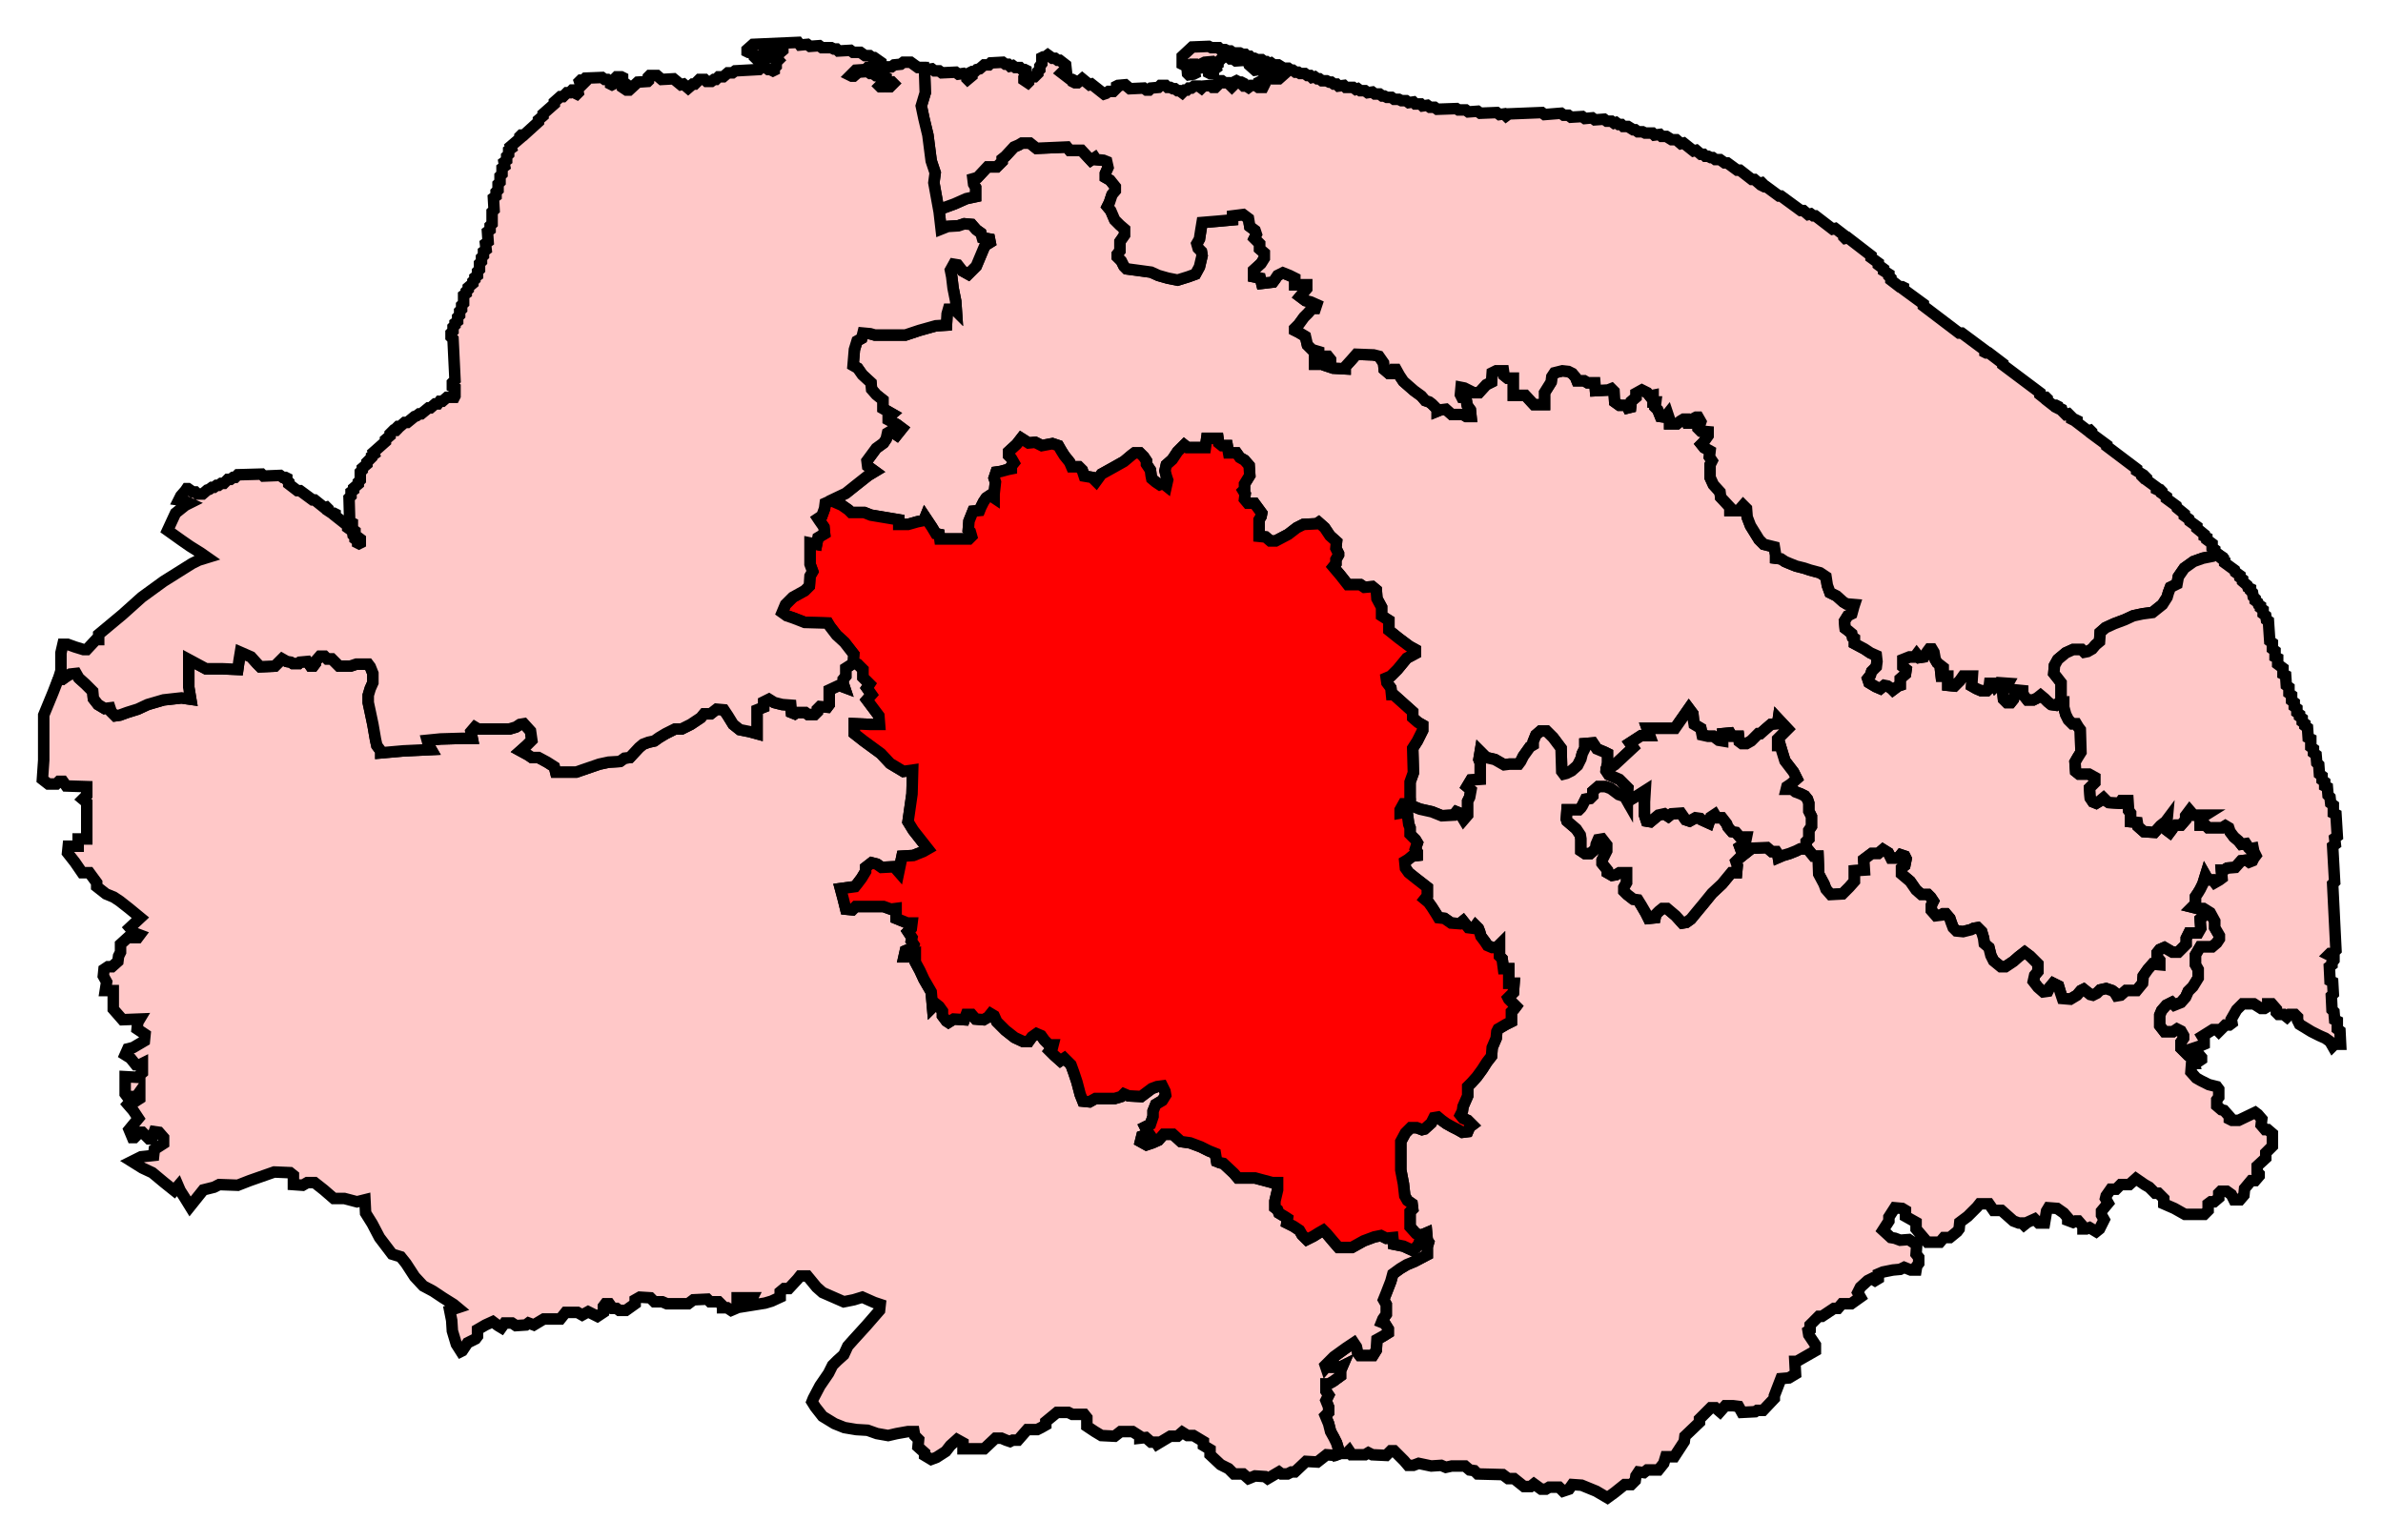
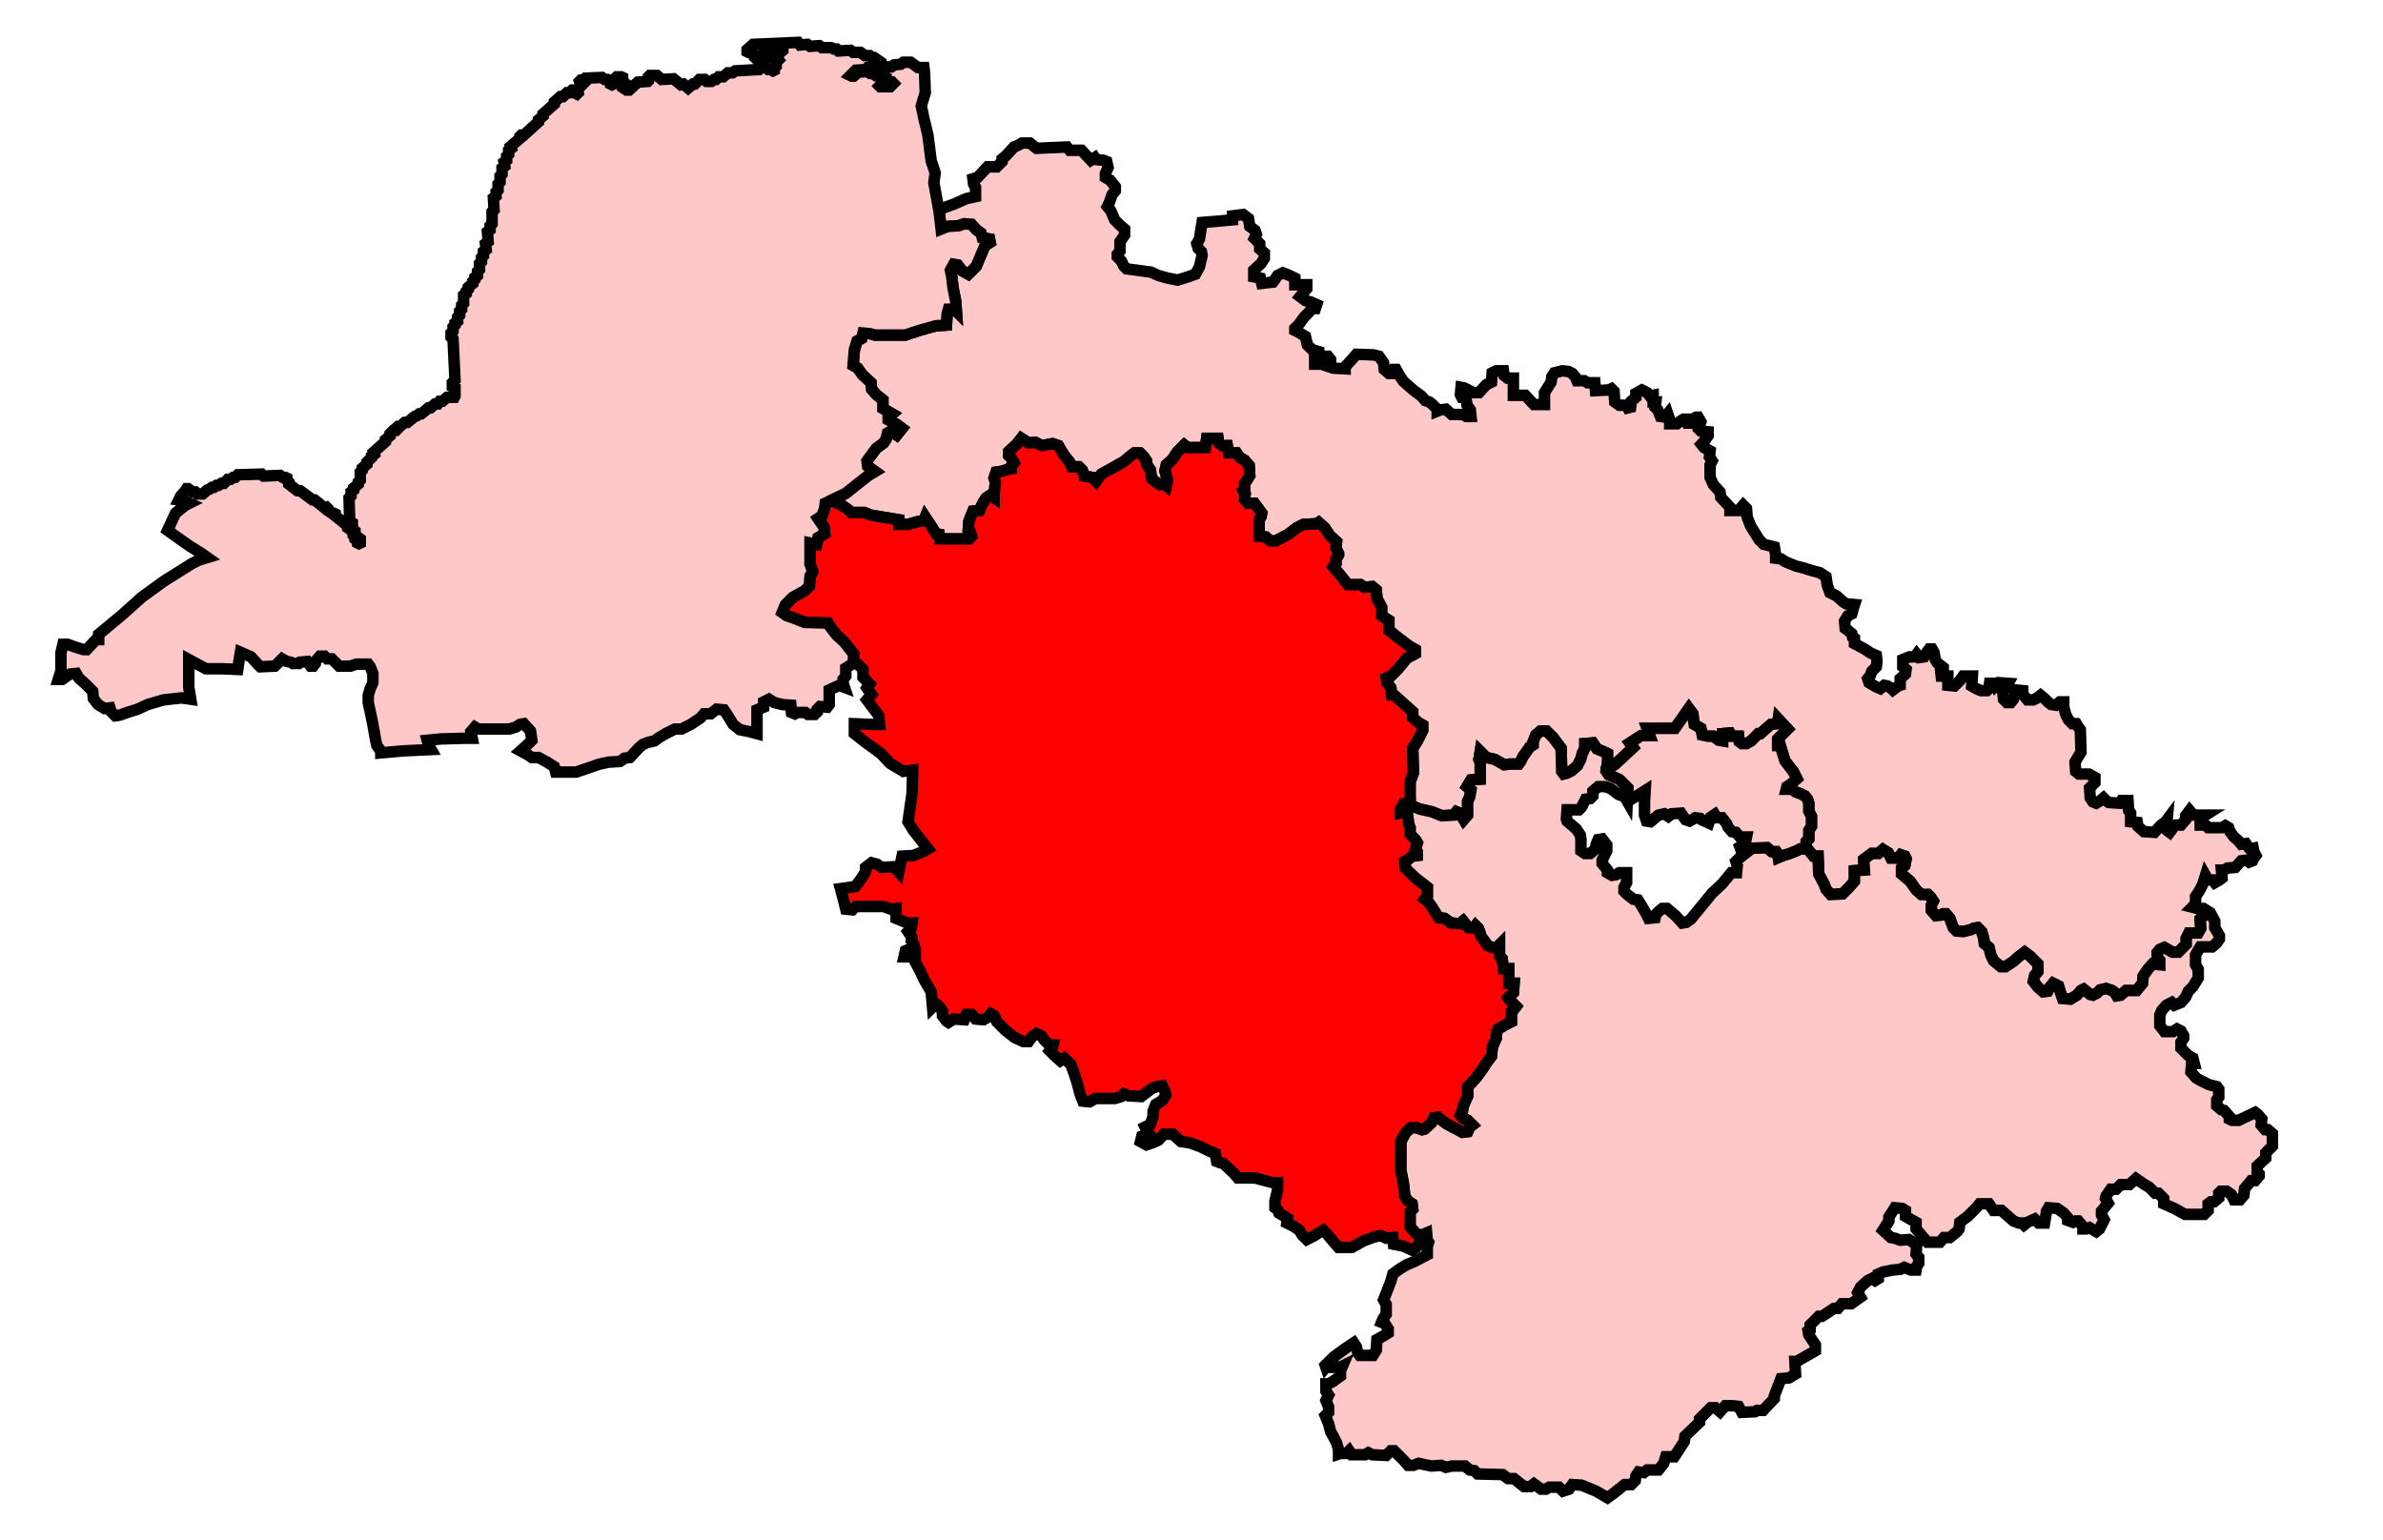
<svg xmlns="http://www.w3.org/2000/svg" width="207.378" height="134.063">
  <path id="Broadland" d=" M 88.934,12.45 L 88.646,12.622 L 88.242,12.795 L 87.493,13.602 L 87.205,13.833 L 87.205,14.063 L 86.744,14.524 L 85.937,14.524 L 85.072,15.447 L 84.669,15.562 L 84.726,16.023 L 84.899,16.311 L 84.899,17.118 L 84.092,17.291 L 83.055,17.752 L 81.787,18.213 L 81.671,18.213 L 81.729,18.444 L 81.902,19.942 L 82.478,19.712 L 83.401,19.654 L 83.919,19.481 L 84.553,19.539 L 84.957,20 L 85.36,20.288 L 85.476,20.692 L 86.11,20.807 L 86.167,21.095 L 85.706,21.383 L 84.957,23.17 L 84.265,23.862 L 83.746,23.574 L 83.343,23.055 L 82.997,22.997 L 82.709,23.516 L 82.824,24.092 L 82.939,25.072 L 83.17,26.225 L 83.228,27.089 L 83.055,26.916 L 82.536,26.916 L 82.421,27.32 L 82.363,28.3 L 81.441,28.357 L 80,28.761 L 78.79,29.164 L 76.138,29.164 L 75.735,29.049 L 75.101,28.991 L 74.986,29.452 L 74.582,29.683 L 74.352,30.432 L 74.236,31.816 L 74.64,32.046 L 75.043,32.622 L 75.793,33.314 L 75.85,33.89 L 76.254,34.352 L 76.83,34.813 L 76.83,35.562 L 77.637,36.023 L 77.291,36.311 L 77.291,36.542 L 78.04,36.945 L 78.501,37.291 L 78.04,37.868 L 77.522,37.522 L 77.233,37.695 L 77.118,38.213 L 76.888,38.559 L 76.254,39.02 L 75.447,40.115 L 75.504,40.576 L 76.138,41.037 L 75.562,41.383 L 74.467,42.248 L 73.602,42.94 L 72.392,43.516 L 72.392,43.573 L 73.256,43.977 L 73.833,44.38 L 74.063,44.611 L 75.216,44.611 L 75.793,44.841 L 77.176,45.072 L 78.213,45.245 L 78.213,45.648 L 79.02,45.648 L 79.827,45.418 L 80.403,45.303 L 80.519,45.015 L 81.095,45.879 L 81.441,46.455 L 81.729,46.513 L 81.787,46.916 L 84.323,46.916 L 84.553,46.686 L 84.438,46.282 L 84.265,46.11 L 84.323,45.36 L 84.669,44.496 L 85.245,44.438 L 85.36,44.15 L 85.591,43.689 L 85.821,43.343 L 86.167,43.112 L 86.513,43.343 L 86.513,42.997 L 86.628,41.96 L 86.513,41.614 L 86.686,41.095 L 87.089,41.037 L 87.723,40.865 L 88.012,40.807 L 88.012,40.576 L 88.242,40.288 L 88.012,39.885 L 87.781,39.654 L 87.781,39.308 L 88.473,38.674 L 88.876,38.156 L 89.51,38.559 L 90.086,38.501 L 90.663,38.79 L 91.585,38.617 L 92.104,38.79 L 92.334,39.193 L 92.622,39.654 L 93.084,40.231 L 93.256,40.634 L 93.89,40.634 L 94.179,40.922 L 94.352,41.441 L 95.043,41.556 L 95.389,41.902 L 95.85,41.268 L 96.888,40.692 L 97.81,40.173 L 98.501,39.596 L 98.732,39.424 L 99.193,39.424 L 99.539,39.769 L 99.769,40.115 L 99.769,40.404 L 100.115,40.922 L 100.173,41.383 L 100.231,41.671 L 100.576,41.96 L 100.922,42.19 L 101.21,42.075 L 101.499,42.305 L 101.614,41.787 L 101.499,41.441 L 101.383,40.98 L 101.499,40.461 L 102.017,40 L 102.478,39.308 L 103.055,38.732 L 103.343,38.963 L 104.899,38.963 L 105.014,38.156 L 105.994,38.156 L 106.052,38.559 L 106.34,38.79 L 106.801,38.79 L 106.916,39.424 L 107.608,39.424 L 107.896,39.827 L 108.3,40.058 L 108.703,40.519 L 108.761,41.383 L 108.3,42.132 L 108.3,42.594 L 108.184,42.709 L 108.357,42.997 L 108.3,43.458 L 108.588,43.804 L 109.164,43.804 L 109.798,44.668 L 109.741,44.957 L 109.568,45.245 L 109.568,46.686 L 110.144,46.743 L 110.548,47.089 L 111.009,47.089 L 112.104,46.513 L 112.853,45.937 L 113.429,45.648 L 114.582,45.591 L 114.755,45.476 L 115.274,45.937 L 115.735,46.628 L 116.311,47.147 L 116.254,47.723 L 116.484,48.184 L 116.484,48.3 L 116.254,48.703 L 116.254,49.049 L 116.023,49.337 L 116.657,50.087 L 117.291,50.893 L 118.386,50.893 L 118.732,51.124 L 119.424,51.066 L 119.769,51.354 L 119.827,52.104 L 120.231,52.853 L 120.231,53.602 L 120.865,54.006 L 120.865,54.87 L 121.729,55.562 L 122.651,56.254 L 123.17,56.542 L 123.17,56.888 L 122.421,57.291 L 121.614,58.271 L 121.037,58.847 L 120.634,59.02 L 120.692,59.424 L 121.037,59.885 L 121.095,60.461 L 121.268,60.461 L 122.939,61.96 L 122.939,62.478 L 123.401,62.882 L 123.804,63.112 L 123.804,63.573 L 123.343,64.496 L 122.939,65.13 L 122.997,67.262 L 122.709,68.069 L 122.709,70.086 L 123.573,70.432 L 124.611,70.663 L 125.476,71.009 L 126.513,70.951 L 126.744,70.663 L 127.032,70.778 L 127.378,71.354 L 127.723,70.951 L 127.723,69.741 L 127.896,69.395 L 128.012,68.761 L 127.666,68.473 L 128.012,67.896 L 128.818,67.839 L 128.818,66.398 L 128.703,66.109 L 128.818,65.418 L 129.337,65.937 L 130.086,66.109 L 130.893,66.571 L 131.354,66.513 L 132.161,66.513 L 132.334,66.282 L 132.565,65.821 L 133.141,65.014 L 133.429,64.842 L 133.429,64.553 L 133.66,63.977 L 134.063,63.631 L 134.582,63.631 L 135.159,64.207 L 135.85,65.13 L 135.908,67.147 L 136.081,67.378 L 136.311,67.32 L 136.772,67.089 L 137.291,66.628 L 137.579,66.052 L 137.695,65.591 L 137.925,65.13 L 137.925,64.726 L 138.617,64.669 L 138.963,65.187 L 139.654,65.476 L 139.885,65.591 L 139.885,66.398 L 139.769,67.032 L 140.519,66.571 L 142.133,65.072 L 141.844,64.669 L 142.824,64.034 L 143.573,64.034 L 143.343,63.401 L 145.764,63.401 L 146.167,62.824 L 146.571,62.248 L 146.974,61.671 L 147.32,62.133 L 147.378,62.709 L 147.435,63.055 L 148.012,63.401 L 148.127,63.977 L 148.646,64.092 L 149.107,64.092 L 149.337,64.265 L 149.568,64.438 L 149.914,64.496 L 149.914,63.862 L 150.548,63.804 L 150.72,64.092 L 151.297,64.092 L 151.354,64.553 L 151.585,64.726 L 151.988,64.726 L 152.392,64.496 L 153.026,63.862 L 153.199,63.862 L 153.718,63.401 L 154.121,63.055 L 154.697,62.997 L 154.755,62.594 L 155.562,63.458 L 154.697,64.323 L 154.697,64.899 L 154.928,64.899 L 155.101,65.476 L 155.331,66.225 L 156.081,67.205 L 156.369,67.781 L 155.85,68.242 L 155.504,68.473 L 155.447,68.703 L 155.965,68.703 L 156.254,68.934 L 156.715,69.107 L 157.061,69.28 L 157.291,69.568 L 157.406,69.914 L 157.406,70.605 L 157.637,71.066 L 157.637,71.931 L 157.406,72.277 L 157.406,73.026 L 157.176,73.256 L 157.176,73.66 L 157.176,73.89 L 157.291,73.89 L 157.81,74.525 L 158.213,74.525 L 158.271,76.081 L 158.732,76.945 L 158.905,77.406 L 159.308,77.867 L 160.346,77.81 L 160.922,77.233 L 161.383,76.715 L 161.383,75.792 L 162.248,75.735 L 162.19,74.813 L 162.882,74.294 L 163.458,74.294 L 163.862,73.948 L 164.323,74.236 L 164.553,74.697 L 165.187,74.697 L 165.418,74.409 L 165.764,74.525 L 165.879,74.755 L 165.764,75.331 L 165.476,75.562 L 165.476,76.081 L 166.225,76.715 L 166.744,77.464 L 167.205,77.867 L 167.781,77.867 L 168.012,78.098 L 168.242,78.444 L 168.069,78.79 L 168.069,79.251 L 168.473,79.712 L 168.934,79.654 L 169.107,79.539 L 169.337,79.539 L 169.683,79.942 L 169.798,80.288 L 169.971,80.749 L 170.259,81.037 L 170.836,81.095 L 171.527,80.922 L 171.758,80.807 L 172.104,80.749 L 172.45,81.095 L 172.622,81.672 L 172.68,82.133 L 173.084,82.478 L 173.256,83.17 L 173.487,83.631 L 174.121,84.15 L 174.524,84.15 L 175.216,83.689 L 175.677,83.285 L 176.196,82.882 L 176.657,83.228 L 177.349,83.919 L 177.349,84.553 L 177.061,84.899 L 176.945,85.418 L 177.349,85.937 L 177.81,86.34 L 178.213,86.283 L 178.386,85.937 L 178.674,85.591 L 179.135,85.821 L 179.308,86.398 L 179.481,86.916 L 180.173,86.974 L 180.749,86.628 L 181.095,86.225 L 181.326,86.11 L 181.614,86.34 L 181.902,86.571 L 182.133,86.628 L 182.478,86.455 L 182.767,86.167 L 183.285,86.052 L 183.804,86.225 L 184.035,86.398 L 184.207,86.686 L 184.553,86.628 L 185.014,86.225 L 185.937,86.225 L 186.455,85.591 L 186.513,84.957 L 186.916,84.38 L 187.32,83.919 L 187.954,83.977 L 187.954,83.573 L 187.723,83.285 L 187.723,82.939 L 187.954,82.651 L 188.357,82.478 L 189.049,82.882 L 189.568,82.882 L 190.259,82.19 L 190.259,81.672 L 190.49,81.21 L 191.297,81.21 L 191.527,80.807 L 191.47,80 L 191.873,79.654 L 192.104,79.481 L 192.219,79.481 L 192.219,79.366 L 191.758,79.078 L 191.239,79.078 L 190.778,78.963 L 191.066,78.674 L 191.066,78.04 L 191.297,77.695 L 191.47,77.406 L 191.7,76.945 L 191.931,76.196 L 192.161,76.6 L 192.565,76.6 L 192.738,76.83 L 193.141,76.6 L 193.372,76.427 L 193.314,75.735 L 193.545,75.735 L 193.833,75.562 L 194.524,75.504 L 195.043,74.928 L 195.504,74.87 L 195.735,75.043 L 196.023,74.928 L 196.138,74.697 L 196.311,74.467 L 196.254,74.352 L 196.138,74.121 L 196.081,73.833 L 195.793,73.89 L 195.677,73.775 L 195.447,73.429 L 195.043,73.487 L 194.813,73.199 L 194.409,72.853 L 194.063,72.392 L 193.948,72.046 L 193.66,71.873 L 193.372,72.046 L 192.161,72.046 L 191.931,71.816 L 191.47,71.816 L 191.47,71.239 L 191.931,70.951 L 190.893,70.951 L 190.548,70.548 L 190.202,71.009 L 190.202,71.354 L 189.798,71.816 L 189.337,71.816 L 188.991,72.046 L 188.991,72.219 L 188.818,72.45 L 188.588,72.277 L 188.53,71.989 L 188.588,71.354 L 188.415,71.585 L 188.3,71.643 L 188.012,71.873 L 187.493,72.45 L 186.571,72.392 L 186.052,71.931 L 185.994,71.585 L 185.418,71.527 L 185.418,70.778 L 185.245,70.548 L 185.187,69.683 L 184.611,69.683 L 184.438,69.914 L 183.516,69.856 L 183.343,69.741 L 183.055,69.453 L 182.709,69.741 L 182.421,69.914 L 182.133,69.798 L 181.902,69.453 L 181.844,68.588 L 182.305,68.127 L 182.305,67.666 L 181.787,67.378 L 180.922,67.378 L 180.634,67.147 L 180.576,66.34 L 180.807,65.937 L 181.095,65.476 L 181.037,63.516 L 180.865,63.285 L 180.692,62.997 L 180.346,62.997 L 180,62.651 L 179.769,62.19 L 179.597,61.556 L 179.597,61.095 L 179.251,61.095 L 178.905,61.383 L 178.501,61.326 L 178.213,61.095 L 177.925,60.807 L 177.579,60.519 L 177.291,60.749 L 176.945,60.922 L 176.427,60.922 L 176.196,60.634 L 176.023,60.346 L 176.023,60.115 L 175.447,60.058 L 175.331,60.519 L 175.216,60.865 L 174.986,61.153 L 174.64,61.153 L 174.352,60.865 L 174.294,60.288 L 174.467,60 L 174.755,59.481 L 173.948,59.424 L 173.66,59.712 L 173.545,59.481 L 173.141,59.481 L 173.084,59.942 L 172.911,60.115 L 172.392,60.115 L 171.988,59.942 L 171.585,59.712 L 171.643,58.847 L 170.836,58.847 L 170.548,59.251 L 170.086,59.712 L 169.51,59.654 L 169.51,58.847 L 168.934,58.847 L 168.876,58.329 L 169.107,58.213 L 169.107,58.098 L 168.588,57.695 L 168.415,57.406 L 168.3,56.772 L 168.127,56.484 L 167.896,56.484 L 167.723,56.715 L 167.435,57.176 L 167.032,57.234 L 166.801,56.945 L 166.628,57.176 L 166.167,57.176 L 165.591,57.406 L 165.591,58.04 L 165.879,58.271 L 165.821,58.674 L 165.36,59.078 L 165.36,59.654 L 165.187,59.712 L 164.726,60.058 L 164.611,59.942 L 164.265,59.712 L 163.977,59.654 L 163.631,59.942 L 163.228,59.77 L 162.651,59.424 L 162.536,59.078 L 162.767,58.79 L 162.882,58.444 L 163.285,58.04 L 163.343,57.579 L 163.285,57.061 L 162.767,56.83 L 162.248,56.484 L 161.383,56.023 L 161.383,55.562 L 161.21,55.447 L 161.153,55.159 L 160.807,54.87 L 160.576,54.697 L 160.519,54.063 L 160.807,53.602 L 161.153,53.429 L 161.326,52.795 L 161.383,52.623 L 160.692,52.565 L 160.403,52.392 L 159.827,51.873 L 159.251,51.585 L 159.02,50.951 L 158.905,50.202 L 158.386,49.856 L 157.522,49.625 L 157.003,49.452 L 156.311,49.279 L 155.735,49.049 L 155.331,48.876 L 154.986,48.646 L 154.524,48.588 L 154.524,48.3 L 154.409,47.608 L 153.487,47.378 L 153.084,46.974 L 152.334,45.764 L 152.046,45.015 L 151.988,44.265 L 151.7,43.977 L 151.297,44.438 L 150.548,44.438 L 150.548,44.15 L 149.741,43.285 L 149.683,42.824 L 149.107,42.19 L 148.818,41.556 L 148.818,40.461 L 148.991,40.115 L 148.761,39.769 L 148.818,39.251 L 148.3,38.963 L 148.069,38.674 L 148.242,38.501 L 148.646,37.925 L 148.646,37.579 L 148.012,37.522 L 147.781,37.291 L 147.781,37.003 L 147.954,36.888 L 148.012,36.715 L 147.781,36.311 L 147.608,36.311 L 147.493,36.369 L 147.032,36.83 L 146.859,36.83 L 146.744,36.484 L 146.513,36.484 L 146.225,36.657 L 145.937,36.888 L 145.303,36.888 L 145.303,36.542 L 145.13,36.023 L 144.899,36.311 L 144.496,36.254 L 144.265,35.677 L 144.035,35.447 L 144.092,34.985 L 143.862,34.985 L 143.862,34.409 L 143.573,34.467 L 143.343,34.179 L 142.882,33.948 L 142.363,34.236 L 142.363,34.582 L 141.96,34.928 L 141.902,35.447 L 141.671,35.504 L 141.556,35.274 L 140.922,35.274 L 140.519,34.985 L 140.461,34.063 L 140.231,33.833 L 139.942,33.948 L 138.847,34.006 L 138.79,33.314 L 138.156,33.314 L 137.867,33.141 L 137.233,33.141 L 137.118,32.853 L 136.83,32.507 L 136.484,32.334 L 135.965,32.277 L 135.274,32.449 L 135.043,32.795 L 134.986,33.257 L 134.409,34.179 L 134.409,35.216 L 133.487,35.216 L 132.738,34.409 L 131.7,34.409 L 131.7,32.911 L 131.182,32.911 L 130.893,32.68 L 130.836,32.277 L 130.202,32.277 L 129.856,32.449 L 129.798,33.257 L 129.337,33.487 L 128.703,34.179 L 128.242,34.179 L 127.435,33.775 L 127.147,33.718 L 127.089,34.352 L 127.205,34.582 L 127.493,34.582 L 127.608,34.87 L 127.666,35.274 L 127.954,35.677 L 128.012,36.254 L 127.608,36.254 L 127.32,36.081 L 126.34,36.081 L 125.821,35.62 L 125.36,35.677 L 125.072,35.793 L 125.072,35.62 L 124.611,35.159 L 124.38,34.985 L 124.035,34.87 L 123.689,34.467 L 123.055,34.006 L 122.133,33.199 L 121.787,32.68 L 121.499,32.161 L 121.326,32.161 L 121.21,32.507 L 120.865,32.507 L 120.461,32.161 L 120.403,31.585 L 120,31.009 L 119.539,30.893 L 118.04,30.836 L 117.637,31.297 L 117.061,31.931 L 117.061,32.104 L 116.023,32.046 L 115.677,31.931 L 115.793,31.7 L 115.793,31.297 L 115.562,31.009 L 115.216,31.009 L 114.986,31.354 L 114.755,31.7 L 114.409,31.7 L 114.409,31.124 L 114.755,31.009 L 114.755,30.605 L 114.179,30.432 L 113.775,30.029 L 113.602,29.28 L 113.026,28.934 L 112.68,28.761 L 112.68,28.588 L 113.026,28.242 L 113.487,27.608 L 113.833,27.262 L 114.179,26.859 L 114.467,26.859 L 114.582,26.513 L 114.063,26.282 L 113.602,26.167 L 113.141,25.821 L 113.718,25.13 L 113.718,24.784 L 112.68,24.784 L 112.68,24.207 L 112.219,23.977 L 111.643,23.746 L 111.182,23.977 L 110.951,24.323 L 110.778,24.553 L 109.798,24.669 L 109.683,24.207 L 109.107,24.092 L 109.107,23.516 L 109.741,22.939 L 110.029,22.478 L 110.029,22.017 L 109.625,21.671 L 109.625,21.21 L 109.164,20.749 L 109.337,20.403 L 109.222,20.058 L 108.761,19.712 L 108.646,19.02 L 108.184,18.674 L 107.262,18.79 L 107.262,19.135 L 105.994,19.251 L 104.611,19.366 L 104.496,20.058 L 104.38,20.807 L 104.15,21.21 L 104.265,21.614 L 104.553,21.902 L 104.611,22.248 L 104.38,23.228 L 104.035,23.862 L 103.401,24.092 L 102.478,24.38 L 101.614,24.207 L 100.807,23.977 L 100.173,23.689 L 98.905,23.516 L 98.04,23.401 L 97.81,23.17 L 97.579,22.709 L 97.233,22.363 L 97.233,22.133 L 97.464,21.844 L 97.464,21.038 L 97.867,20.461 L 97.867,19.942 L 97.464,19.597 L 97.003,19.135 L 96.657,18.329 L 96.369,17.983 L 96.542,17.637 L 96.772,16.945 L 97.061,16.599 L 97.061,16.254 L 96.599,15.677 L 96.196,15.447 L 96.196,15.101 L 96.427,14.582 L 96.311,14.063 L 96.023,13.948 L 95.389,13.891 L 95.274,13.718 L 94.928,13.948 L 94.121,13.083 L 93.084,13.083 L 92.853,12.795 L 90.202,12.911 L 89.625,12.45 L 88.934,12.45 z" style="fill-opacity:1;display:inline;fill:#ffc8c8;stroke-width:1;stroke-miterlimit:4;stroke:#000000;stroke-opacity:1;stroke-dasharray:none" />
-   <path id="North_Norfolk" d=" M 105.187,4.035 L 103.746,4.092 L 102.882,4.899 L 102.882,5.591 L 102.997,5.648 L 103.228,5.648 L 103.285,5.706 L 103.343,6.398 L 103.458,6.513 L 103.862,6.455 L 103.977,6.398 L 103.919,6.052 L 103.746,5.879 L 103.746,5.706 L 103.804,5.591 L 104.035,5.591 L 104.15,5.706 L 104.15,5.821 L 104.265,5.937 L 104.841,5.879 L 104.957,5.821 L 104.957,5.648 L 104.726,5.475 L 104.841,5.418 L 105.476,5.36 L 105.591,5.475 L 105.187,5.821 L 105.187,6.34 L 105.303,6.398 L 105.533,6.398 L 105.591,6.34 L 105.591,6.11 L 105.821,5.937 L 105.764,5.764 L 105.994,5.591 L 105.994,5.418 L 106.455,4.957 L 106.916,4.957 L 107.089,5.13 L 107.32,5.13 L 107.55,5.303 L 108.357,5.245 L 108.646,5.475 L 108.703,5.648 L 109.222,6.11 L 109.625,6.052 L 109.856,6.225 L 110.029,6.225 L 110.259,6.398 L 111.7,6.283 L 111.816,6.398 L 111.297,6.859 L 110.259,6.859 L 110.086,7.089 L 109.683,7.089 L 109.568,7.147 L 109.568,7.32 L 109.683,7.435 L 109.914,7.435 L 109.971,7.493 L 109.914,7.608 L 109.51,7.608 L 109.28,7.435 L 108.876,7.435 L 108.646,7.608 L 108.473,7.493 L 108.242,7.493 L 108.127,7.378 L 108.127,7.205 L 108.012,7.147 L 107.839,7.147 L 107.608,7.032 L 107.378,7.147 L 107.32,7.262 L 107.32,7.435 L 107.205,7.55 L 107.089,7.435 L 107.089,7.262 L 106.974,7.205 L 106.571,7.205 L 106.34,7.032 L 106.167,7.032 L 105.879,7.32 L 105.879,7.493 L 105.764,7.608 L 105.533,7.608 L 105.36,7.435 L 104.726,7.493 L 104.553,7.666 L 104.323,7.493 L 103.919,7.493 L 103.689,7.666 L 103.458,7.666 L 103.285,7.839 L 103.112,7.839 L 102.882,8.069 L 102.651,7.896 L 102.478,7.896 L 102.248,7.723 L 102.075,7.723 L 101.844,7.608 L 101.614,7.608 L 101.441,7.435 L 100.98,7.435 L 100.807,7.608 L 100.173,7.666 L 100,7.839 L 99.769,7.839 L 99.539,7.666 L 98.329,7.723 L 97.925,7.378 L 97.291,7.435 L 97.176,7.493 L 97.176,7.666 L 96.888,7.954 L 96.484,7.954 L 96.254,8.127 L 96.081,8.184 L 94.986,7.32 L 94.813,7.378 L 94.179,6.859 L 93.775,7.205 L 93.545,7.205 L 93.429,7.147 L 93.429,6.974 L 93.314,6.916 L 93.141,6.916 L 92.392,6.34 L 92.507,6.225 L 92.68,6.225 L 92.795,6.167 L 92.738,5.648 L 92.219,5.245 L 92.046,5.245 L 91.816,5.072 L 91.585,5.072 L 91.182,4.784 L 90.951,4.957 L 90.778,4.957 L 90.663,5.014 L 90.663,5.533 L 90.49,5.764 L 90.49,6.052 L 90.317,6.225 L 90.317,6.398 L 90.029,6.686 L 89.798,6.686 L 89.51,6.974 L 89.51,7.147 L 89.452,7.205 L 89.107,6.974 L 89.107,6.801 L 89.28,6.628 L 89.28,6.11 L 89.164,6.052 L 88.934,6.052 L 88.761,5.879 L 88.357,5.879 L 88.127,5.706 L 87.896,5.764 L 87.723,5.591 L 87.493,5.591 L 87.262,5.418 L 86.225,5.475 L 86.052,5.648 L 85.648,5.648 L 85.245,5.994 L 85.014,6.052 L 84.841,6.225 L 84.611,6.225 L 84.496,6.283 L 84.553,6.628 L 84.207,6.916 L 84.15,6.859 L 84.15,6.686 L 83.804,6.398 L 83.401,6.455 L 83.17,6.283 L 81.96,6.34 L 81.729,6.167 L 81.326,6.167 L 81.095,5.994 L 80.692,6.052 L 80.461,5.879 L 80.403,5.879 L 80.461,6.34 L 80.519,8.069 L 80.173,9.222 L 80.403,10.317 L 80.749,11.758 L 81.037,14.006 L 81.383,15.043 L 81.268,15.908 L 81.671,18.213 L 81.787,18.213 L 83.055,17.752 L 84.092,17.291 L 84.899,17.118 L 84.899,16.311 L 84.726,16.023 L 84.669,15.562 L 85.072,15.447 L 85.937,14.524 L 86.744,14.524 L 87.205,14.063 L 87.205,13.833 L 87.493,13.602 L 88.242,12.795 L 88.646,12.622 L 88.934,12.45 L 89.625,12.45 L 90.202,12.911 L 92.853,12.795 L 93.084,13.083 L 94.121,13.083 L 94.928,13.948 L 95.274,13.718 L 95.389,13.891 L 96.023,13.948 L 96.311,14.063 L 96.427,14.582 L 96.196,15.101 L 96.196,15.447 L 96.599,15.677 L 97.061,16.254 L 97.061,16.599 L 96.772,16.945 L 96.542,17.637 L 96.369,17.983 L 96.657,18.329 L 97.003,19.135 L 97.464,19.597 L 97.867,19.942 L 97.867,20.461 L 97.464,21.038 L 97.464,21.844 L 97.233,22.133 L 97.233,22.363 L 97.579,22.709 L 97.81,23.17 L 98.04,23.401 L 98.905,23.516 L 100.173,23.689 L 100.807,23.977 L 101.614,24.207 L 102.478,24.38 L 103.401,24.092 L 104.035,23.862 L 104.38,23.228 L 104.611,22.248 L 104.553,21.902 L 104.265,21.614 L 104.15,21.21 L 104.38,20.807 L 104.496,20.058 L 104.611,19.366 L 105.994,19.251 L 107.262,19.135 L 107.262,18.79 L 108.184,18.674 L 108.646,19.02 L 108.761,19.712 L 109.222,20.058 L 109.337,20.403 L 109.164,20.749 L 109.625,21.21 L 109.625,21.671 L 110.029,22.017 L 110.029,22.478 L 109.741,22.939 L 109.107,23.516 L 109.107,24.092 L 109.683,24.207 L 109.798,24.669 L 110.778,24.553 L 110.951,24.323 L 111.182,23.977 L 111.643,23.746 L 112.219,23.977 L 112.68,24.207 L 112.68,24.784 L 113.718,24.784 L 113.718,25.13 L 113.141,25.821 L 113.602,26.167 L 114.063,26.282 L 114.582,26.513 L 114.467,26.859 L 114.179,26.859 L 113.833,27.262 L 113.487,27.608 L 113.026,28.242 L 112.68,28.588 L 112.68,28.761 L 113.026,28.934 L 113.602,29.28 L 113.775,30.029 L 114.179,30.432 L 114.755,30.605 L 114.755,31.009 L 114.409,31.124 L 114.409,31.7 L 114.755,31.7 L 114.986,31.354 L 115.216,31.009 L 115.562,31.009 L 115.793,31.297 L 115.793,31.7 L 115.677,31.931 L 116.023,32.046 L 117.061,32.104 L 117.061,31.931 L 117.637,31.297 L 118.04,30.836 L 119.539,30.893 L 120,31.009 L 120.403,31.585 L 120.461,32.161 L 120.865,32.507 L 121.21,32.507 L 121.326,32.161 L 121.499,32.161 L 121.787,32.68 L 122.133,33.199 L 123.055,34.006 L 123.689,34.467 L 124.035,34.87 L 124.38,34.985 L 124.611,35.159 L 125.072,35.62 L 125.072,35.793 L 125.36,35.677 L 125.821,35.62 L 126.34,36.081 L 127.32,36.081 L 127.608,36.254 L 128.012,36.254 L 127.954,35.677 L 127.666,35.274 L 127.608,34.87 L 127.493,34.582 L 127.205,34.582 L 127.089,34.352 L 127.147,33.718 L 127.435,33.775 L 128.242,34.179 L 128.703,34.179 L 129.337,33.487 L 129.798,33.257 L 129.856,32.449 L 130.202,32.277 L 130.836,32.277 L 130.893,32.68 L 131.182,32.911 L 131.7,32.911 L 131.7,34.409 L 132.738,34.409 L 133.487,35.216 L 134.409,35.216 L 134.409,34.179 L 134.986,33.257 L 135.043,32.795 L 135.274,32.449 L 135.965,32.277 L 136.484,32.334 L 136.83,32.507 L 137.118,32.853 L 137.233,33.141 L 137.867,33.141 L 138.156,33.314 L 138.79,33.314 L 138.847,34.006 L 139.942,33.948 L 140.231,33.833 L 140.461,34.063 L 140.519,34.985 L 140.922,35.274 L 141.556,35.274 L 141.671,35.504 L 141.902,35.447 L 141.96,34.928 L 142.363,34.582 L 142.363,34.236 L 142.882,33.948 L 143.343,34.179 L 143.573,34.467 L 143.862,34.409 L 143.862,34.985 L 144.092,34.985 L 144.035,35.447 L 144.265,35.677 L 144.496,36.254 L 144.899,36.311 L 145.13,36.023 L 145.303,36.542 L 145.303,36.888 L 145.937,36.888 L 146.225,36.657 L 146.513,36.484 L 146.744,36.484 L 146.859,36.83 L 147.032,36.83 L 147.493,36.369 L 147.608,36.311 L 147.781,36.311 L 148.012,36.715 L 147.954,36.888 L 147.781,37.003 L 147.781,37.291 L 148.012,37.522 L 148.646,37.579 L 148.646,37.925 L 148.242,38.501 L 148.069,38.674 L 148.3,38.963 L 148.818,39.251 L 148.761,39.769 L 148.991,40.115 L 148.818,40.461 L 148.818,41.556 L 149.107,42.19 L 149.683,42.824 L 149.741,43.285 L 150.548,44.15 L 150.548,44.438 L 151.297,44.438 L 151.7,43.977 L 151.988,44.265 L 152.046,45.015 L 152.334,45.764 L 153.084,46.974 L 153.487,47.378 L 154.409,47.608 L 154.524,48.3 L 154.524,48.588 L 154.986,48.646 L 155.331,48.876 L 155.735,49.049 L 156.311,49.279 L 157.003,49.452 L 157.522,49.625 L 158.386,49.856 L 158.905,50.202 L 159.02,50.951 L 159.251,51.585 L 159.827,51.873 L 160.403,52.392 L 160.692,52.565 L 161.383,52.623 L 161.326,52.795 L 161.153,53.429 L 160.807,53.602 L 160.519,54.063 L 160.576,54.697 L 160.807,54.87 L 161.153,55.159 L 161.21,55.447 L 161.383,55.562 L 161.383,56.023 L 162.248,56.484 L 162.767,56.83 L 163.285,57.061 L 163.343,57.579 L 163.285,58.04 L 162.882,58.444 L 162.767,58.79 L 162.536,59.078 L 162.651,59.424 L 163.228,59.77 L 163.631,59.942 L 163.977,59.654 L 164.265,59.712 L 164.611,59.942 L 164.726,60.058 L 165.187,59.712 L 165.36,59.654 L 165.36,59.078 L 165.821,58.674 L 165.879,58.271 L 165.591,58.04 L 165.591,57.406 L 166.167,57.176 L 166.628,57.176 L 166.801,56.945 L 167.032,57.234 L 167.435,57.176 L 167.723,56.715 L 167.896,56.484 L 168.127,56.484 L 168.3,56.772 L 168.415,57.406 L 168.588,57.695 L 169.107,58.098 L 169.107,58.213 L 168.876,58.329 L 168.934,58.847 L 169.51,58.847 L 169.51,59.654 L 170.086,59.712 L 170.548,59.251 L 170.836,58.847 L 171.643,58.847 L 171.585,59.712 L 171.988,59.942 L 172.392,60.115 L 172.911,60.115 L 173.084,59.942 L 173.141,59.481 L 173.545,59.481 L 173.66,59.712 L 173.948,59.424 L 174.755,59.481 L 174.467,60 L 174.294,60.288 L 174.352,60.865 L 174.64,61.153 L 174.986,61.153 L 175.216,60.865 L 175.331,60.519 L 175.447,60.058 L 176.023,60.115 L 176.023,60.346 L 176.196,60.634 L 176.427,60.922 L 176.945,60.922 L 177.291,60.749 L 177.579,60.519 L 177.925,60.807 L 178.213,61.095 L 178.501,61.326 L 178.905,61.383 L 179.251,61.095 L 179.366,61.095 L 179.366,60.749 L 179.366,59.424 L 178.963,58.905 L 178.732,58.617 L 178.79,57.925 L 179.078,57.406 L 179.769,56.83 L 180.403,56.542 L 181.153,56.542 L 181.383,56.772 L 181.671,56.715 L 182.075,56.484 L 182.363,56.138 L 182.709,55.85 L 182.767,55.043 L 183.228,54.64 L 183.977,54.294 L 184.899,53.948 L 185.648,53.602 L 186.455,53.429 L 187.32,53.314 L 188.184,52.623 L 188.588,51.988 L 188.703,51.585 L 188.876,51.124 L 189.452,50.836 L 189.568,50.202 L 190.086,49.452 L 190.893,48.876 L 191.7,48.588 L 192.565,48.415 L 193.026,48.242 L 192.738,48.012 L 192.738,47.839 L 192.507,47.666 L 192.507,47.32 L 192.046,46.974 L 192.046,46.801 L 191.816,46.686 L 191.816,46.513 L 191.182,45.994 L 191.182,45.821 L 190.548,45.36 L 190.49,45.187 L 190.086,44.899 L 190.086,44.726 L 189.452,44.207 L 189.395,44.035 L 188.53,43.401 L 188.53,43.228 L 188.127,42.94 L 188.127,42.767 L 188.012,42.651 L 187.781,42.651 L 187.666,42.594 L 187.666,42.421 L 186.801,41.787 L 186.801,41.614 L 186.686,41.499 L 186.513,41.556 L 186.398,41.441 L 186.398,41.268 L 185.937,40.98 L 185.937,40.807 L 183.343,38.847 L 183.343,38.732 L 182.017,37.752 L 182.017,37.579 L 181.902,37.464 L 181.729,37.522 L 180.749,36.772 L 180.749,36.599 L 180.634,36.542 L 180.403,36.542 L 180.288,36.484 L 180.288,36.311 L 180,36.023 L 179.769,36.081 L 179.481,35.793 L 179.424,35.62 L 179.308,35.562 L 179.135,35.562 L 179.02,35.504 L 179.02,35.332 L 178.905,35.274 L 178.674,35.274 L 178.156,34.87 L 178.156,34.697 L 178.04,34.582 L 177.81,34.582 L 177.522,34.352 L 177.522,34.179 L 174.294,31.758 L 174.294,31.643 L 173.084,30.721 L 172.853,30.721 L 172.738,30.663 L 172.738,30.49 L 170.72,28.991 L 170.49,28.991 L 167.378,26.628 L 167.378,26.455 L 165.648,25.187 L 165.648,25.014 L 165.533,24.957 L 165.303,24.957 L 164.553,24.38 L 164.553,24.207 L 164.38,24.035 L 164.38,23.862 L 163.919,23.574 L 163.919,23.401 L 163.458,23.055 L 163.458,22.882 L 162.824,22.421 L 162.824,22.248 L 160.807,20.692 L 160.576,20.749 L 160.461,20.634 L 160.461,20.461 L 159.712,19.885 L 159.481,19.942 L 157.983,18.79 L 157.81,18.79 L 157.579,18.617 L 157.349,18.674 L 156.945,18.329 L 156.715,18.329 L 154.986,17.061 L 154.813,17.061 L 153.718,16.254 L 153.545,16.254 L 153.429,16.196 L 153.429,16.023 L 153.314,15.908 L 153.084,15.966 L 152.68,15.62 L 152.45,15.62 L 151.412,14.813 L 151.182,14.813 L 150.317,14.179 L 150.086,14.179 L 149.683,13.891 L 149.28,13.891 L 149.049,13.718 L 148.876,13.718 L 148.646,13.602 L 148.415,13.602 L 148.242,13.429 L 148.012,13.429 L 147.608,13.083 L 147.378,13.141 L 146.513,12.45 L 146.282,12.507 L 145.879,12.161 L 145.476,12.161 L 145.014,11.873 L 144.611,11.873 L 144.438,11.7 L 143.977,11.758 L 143.804,11.585 L 143.17,11.585 L 142.939,11.47 L 142.536,11.47 L 142.305,11.297 L 142.133,11.297 L 141.671,11.009 L 141.268,11.009 L 141.095,10.836 L 140.865,10.836 L 140.634,10.663 L 140.461,10.72 L 140.231,10.547 L 139.827,10.547 L 139.597,10.375 L 138.79,10.432 L 138.559,10.259 L 137.925,10.317 L 137.695,10.144 L 136.715,10.202 L 136.484,10.029 L 136.081,10.029 L 135.85,9.856 L 134.409,9.971 L 134.179,9.798 L 131.297,9.914 L 131.066,10.086 L 130.893,9.914 L 130.49,9.971 L 130.259,9.798 L 128.818,9.856 L 128.588,9.683 L 127.781,9.741 L 127.55,9.568 L 126.916,9.568 L 126.744,9.452 L 125.072,9.51 L 124.841,9.337 L 124.438,9.337 L 124.207,9.164 L 123.804,9.222 L 123.631,9.049 L 123.17,9.049 L 122.997,8.876 L 122.594,8.934 L 122.363,8.761 L 121.96,8.761 L 121.729,8.646 L 121.326,8.646 L 121.095,8.473 L 120.692,8.473 L 120.461,8.357 L 120.288,8.357 L 120.058,8.184 L 119.654,8.184 L 119.424,8.011 L 119.02,8.069 L 118.79,7.896 L 118.386,7.896 L 118.156,7.723 L 117.983,7.781 L 117.752,7.608 L 117.118,7.608 L 116.945,7.435 L 116.484,7.493 L 116.311,7.32 L 116.081,7.32 L 115.85,7.147 L 115.677,7.147 L 115.447,7.032 L 115.043,7.032 L 114.813,6.859 L 114.64,6.859 L 114.409,6.686 L 114.179,6.744 L 114.006,6.571 L 113.775,6.571 L 113.545,6.398 L 113.141,6.398 L 112.968,6.283 L 112.738,6.283 L 112.507,6.11 L 112.334,6.11 L 112.104,5.937 L 111.7,5.937 L 111.239,5.648 L 110.836,5.648 L 110.605,5.475 L 110.432,5.533 L 110.202,5.36 L 110.029,5.36 L 109.798,5.187 L 109.395,5.187 L 109.164,5.072 L 108.934,5.072 L 108.761,4.899 L 108.53,4.899 L 108.357,4.726 L 108.127,4.726 L 107.896,4.611 L 107.32,4.611 L 107.089,4.438 L 106.859,4.438 L 106.628,4.323 L 106.225,4.323 L 106.052,4.15 L 105.418,4.15 L 105.187,4.035 z" style="fill-opacity:1;display:inline;fill:#ffc8c8;stroke-width:1;stroke-miterlimit:4;stroke:#000000;stroke-opacity:1;stroke-dasharray:none" />
  <path id="South_Norfolk" d=" M 122.709,69.971 L 122.133,69.971 L 121.844,70.49 L 121.844,70.778 L 122.19,70.72 L 122.478,70.893 L 122.594,71.758 L 122.709,72.046 L 122.709,72.622 L 123.17,73.084 L 123.343,73.372 L 123.285,73.545 L 123.17,73.89 L 123.343,74.179 L 123.343,74.467 L 122.882,74.525 L 122.536,74.813 L 122.248,74.986 L 122.305,75.562 L 122.594,75.965 L 123.17,76.427 L 123.689,76.83 L 124.207,77.233 L 124.207,77.983 L 123.977,78.271 L 124.323,78.559 L 124.611,78.963 L 125.014,79.597 L 125.187,79.885 L 125.706,79.942 L 126.282,80.346 L 127.032,80.403 L 127.32,80.173 L 127.55,80.461 L 127.781,80.749 L 128.242,80.807 L 128.415,80.576 L 128.646,80.807 L 128.761,81.095 L 128.876,81.499 L 129.222,81.96 L 129.452,82.305 L 129.856,82.478 L 130.259,82.478 L 130.49,82.248 L 130.49,83.228 L 130.72,83.458 L 130.836,84.323 L 131.297,84.323 L 131.297,85.591 L 131.758,85.591 L 131.7,86.398 L 131.239,86.859 L 131.297,86.974 L 131.643,87.32 L 131.931,87.608 L 131.758,87.839 L 131.527,88.069 L 131.527,88.934 L 131.066,89.164 L 130.375,89.568 L 130.259,89.798 L 130.202,90.375 L 129.856,91.182 L 129.798,91.931 L 129.395,92.45 L 128.991,93.083 L 128.53,93.718 L 128.069,94.236 L 127.723,94.582 L 127.723,95.389 L 127.32,96.311 L 127.262,96.715 L 127.089,97.061 L 127.32,97.349 L 127.723,97.522 L 128.127,97.925 L 127.896,98.098 L 127.723,98.502 L 127.262,98.559 L 126.859,98.329 L 126.398,98.098 L 125.879,97.81 L 125.476,97.522 L 125.13,97.233 L 124.784,97.291 L 124.553,97.752 L 123.977,98.271 L 123.746,98.329 L 123.285,98.156 L 122.767,98.156 L 122.305,98.617 L 121.902,99.366 L 121.902,100.634 L 121.902,101.844 L 122.133,103.055 L 122.248,104.092 L 122.478,104.496 L 122.882,104.784 L 122.939,105.245 L 122.709,105.476 L 122.709,106.801 L 123.228,107.377 L 123.516,107.493 L 123.746,107.493 L 124.15,107.32 L 124.207,107.954 L 124.323,108.127 L 124.207,108.53 L 124.207,109.222 L 123.112,109.798 L 122.421,110.086 L 121.844,110.432 L 121.21,110.893 L 121.037,111.527 L 120.634,112.565 L 120.403,113.141 L 120.634,113.545 L 120.634,114.409 L 120.346,114.813 L 120.231,115.101 L 120.519,115.216 L 120.807,115.677 L 120.807,116.023 L 120.346,116.311 L 119.827,116.599 L 119.769,117.522 L 119.481,117.983 L 118.329,117.983 L 118.156,117.752 L 118.04,117.233 L 117.81,116.888 L 117.118,117.349 L 116.081,118.098 L 115.331,118.847 L 115.389,119.02 L 115.793,118.559 L 116.023,118.617 L 116.081,119.02 L 116.599,119.02 L 116.83,118.905 L 116.657,119.308 L 116.657,119.769 L 116.023,120.231 L 115.62,120.461 L 115.389,120.461 L 115.389,121.095 L 115.62,121.441 L 115.389,121.902 L 115.62,122.478 L 115.62,122.94 L 115.331,123.228 L 115.62,123.919 L 115.793,124.611 L 116.081,125.13 L 116.311,125.591 L 116.484,126.167 L 116.484,126.571 L 116.657,126.513 L 117.176,126.513 L 117.406,126.282 L 117.637,126.628 L 118.79,126.628 L 119.078,126.455 L 119.424,126.628 L 120.634,126.686 L 121.037,126.282 L 121.326,126.282 L 122.19,127.147 L 122.536,127.551 L 122.997,127.551 L 123.458,127.378 L 124.553,127.608 L 125.418,127.551 L 125.821,127.723 L 126.34,127.608 L 127.493,127.608 L 127.896,127.954 L 128.3,128.012 L 128.588,128.3 L 130.778,128.357 L 131.239,128.703 L 131.758,128.703 L 132.622,129.395 L 133.199,129.395 L 133.487,129.164 L 134.121,129.625 L 134.524,129.625 L 134.813,129.452 L 135.677,129.452 L 136.023,129.798 L 136.542,129.625 L 136.83,129.222 L 137.637,129.279 L 138.905,129.798 L 139.885,130.375 L 140.519,129.914 L 141.383,129.222 L 141.96,129.222 L 142.305,128.876 L 142.363,128.473 L 142.594,128.127 L 143.055,128.184 L 143.343,127.954 L 144.323,127.954 L 144.784,127.378 L 144.957,126.801 L 145.706,126.801 L 146.571,125.476 L 146.628,125.015 L 147.896,123.804 L 147.896,123.516 L 148.876,122.536 L 149.28,122.536 L 149.683,122.882 L 150.144,122.363 L 150.836,122.363 L 151.297,122.421 L 151.585,122.94 L 152.738,122.882 L 152.911,122.767 L 153.429,122.767 L 154.409,121.729 L 154.409,121.499 L 154.986,120 L 155.677,119.942 L 156.254,119.596 L 156.196,118.501 L 156.369,118.501 L 157.983,117.579 L 157.983,117.06 L 157.406,116.196 L 157.349,115.85 L 157.522,115.735 L 157.522,115.332 L 158.271,114.582 L 158.559,114.582 L 159.597,113.89 L 159.942,113.89 L 160.288,113.487 L 161.095,113.487 L 161.902,112.911 L 161.671,112.507 L 161.902,112.046 L 162.536,111.47 L 162.882,111.297 L 163.17,111.47 L 163.458,111.297 L 163.458,110.893 L 163.862,110.721 L 164.726,110.548 L 165.36,110.49 L 165.706,110.317 L 166.282,110.548 L 166.744,110.548 L 166.801,110.202 L 166.974,109.971 L 166.974,109.452 L 166.744,109.164 L 166.801,108.357 L 166.11,107.896 L 165.36,107.954 L 164.899,107.781 L 164.553,107.723 L 163.862,107.089 L 164.38,106.282 L 164.38,105.937 L 164.899,105.13 L 165.533,105.187 L 165.821,105.36 L 165.821,105.879 L 166.744,106.398 L 166.744,106.974 L 167.723,108.127 L 168.818,108.127 L 169.164,107.723 L 169.683,107.723 L 170.317,107.205 L 170.49,106.974 L 170.548,106.398 L 171.239,105.879 L 172.046,105.072 L 172.277,104.784 L 173.084,104.784 L 173.487,105.36 L 174.179,105.36 L 175.216,106.282 L 175.677,106.455 L 175.965,106.455 L 176.138,106.628 L 176.427,106.398 L 177.061,106.11 L 177.406,106.455 L 177.925,106.455 L 178.098,105.418 L 178.271,105.13 L 179.02,105.187 L 179.597,105.591 L 179.942,105.994 L 179.942,106.225 L 180.403,106.398 L 180.634,106.282 L 180.865,106.282 L 181.268,106.744 L 181.268,106.974 L 181.556,106.974 L 181.844,106.859 L 182.421,107.205 L 182.709,106.974 L 183.112,106.167 L 182.882,105.764 L 182.882,105.418 L 183.458,104.726 L 183.228,104.323 L 183.285,104.092 L 183.689,103.516 L 184.15,103.516 L 184.553,103.112 L 185.303,103.112 L 185.879,102.594 L 186.628,103.112 L 187.032,103.343 L 187.55,103.862 L 187.839,103.862 L 188.3,104.323 L 188.3,104.784 L 189.222,105.187 L 190.144,105.706 L 191.816,105.706 L 192.161,105.36 L 192.161,104.784 L 192.392,104.611 L 192.68,104.611 L 193.084,104.265 L 193.084,103.862 L 193.256,103.689 L 193.775,103.689 L 194.179,103.977 L 194.409,104.438 L 194.928,104.438 L 195.274,104.035 L 195.331,103.458 L 195.908,102.766 L 196.254,102.766 L 196.599,102.363 L 196.599,102.19 L 196.427,102.017 L 196.427,101.499 L 197.176,100.807 L 197.176,100.346 L 197.752,99.769 L 197.752,98.674 L 197.349,98.329 L 197.118,98.329 L 196.772,97.925 L 196.83,97.406 L 196.484,97.003 L 196.254,96.83 L 194.813,97.522 L 194.236,97.522 L 194.006,97.406 L 194.006,97.176 L 193.545,96.657 L 193.314,96.599 L 192.911,96.254 L 192.911,95.735 L 193.084,95.504 L 193.084,94.813 L 192.911,94.582 L 192.219,94.409 L 191.527,94.063 L 191.124,93.833 L 190.663,93.314 L 190.72,92.565 L 190.951,92.565 L 190.836,92.104 L 190.432,91.873 L 189.798,91.239 L 189.798,90.72 L 190.029,90.375 L 190.029,90.144 L 189.798,89.741 L 189.452,89.568 L 189.107,89.798 L 188.357,89.798 L 187.954,89.28 L 187.954,88.357 L 188.127,87.954 L 188.53,87.493 L 188.991,87.262 L 189.222,87.493 L 189.798,87.262 L 190.202,86.801 L 190.432,86.283 L 190.836,85.879 L 191.297,85.13 L 191.297,84.38 L 191.066,83.977 L 191.066,83.112 L 191.47,82.421 L 192.507,82.421 L 192.911,82.075 L 193.141,81.729 L 193.141,81.441 L 192.738,80.749 L 192.738,80.173 L 192.392,79.539 L 192.104,79.481 L 191.873,79.654 L 191.47,80 L 191.527,80.807 L 191.297,81.21 L 190.49,81.21 L 190.259,81.672 L 190.259,82.19 L 189.568,82.882 L 189.049,82.882 L 188.357,82.478 L 187.954,82.651 L 187.723,82.939 L 187.723,83.285 L 187.954,83.573 L 187.954,83.977 L 187.32,83.919 L 186.916,84.38 L 186.513,84.957 L 186.455,85.591 L 185.937,86.225 L 185.014,86.225 L 184.553,86.628 L 184.207,86.686 L 184.035,86.398 L 183.804,86.225 L 183.285,86.052 L 182.767,86.167 L 182.478,86.455 L 182.133,86.628 L 181.902,86.571 L 181.614,86.34 L 181.326,86.11 L 181.095,86.225 L 180.749,86.628 L 180.173,86.974 L 179.481,86.916 L 179.308,86.398 L 179.135,85.821 L 178.674,85.591 L 178.386,85.937 L 178.213,86.283 L 177.81,86.34 L 177.349,85.937 L 176.945,85.418 L 177.061,84.899 L 177.349,84.553 L 177.349,83.919 L 176.657,83.228 L 176.196,82.882 L 175.677,83.285 L 175.216,83.689 L 174.524,84.15 L 174.121,84.15 L 173.487,83.631 L 173.256,83.17 L 173.084,82.478 L 172.68,82.133 L 172.622,81.672 L 172.45,81.095 L 172.104,80.749 L 171.758,80.807 L 171.527,80.922 L 170.836,81.095 L 170.259,81.037 L 169.971,80.749 L 169.798,80.288 L 169.683,79.942 L 169.337,79.539 L 169.107,79.539 L 168.934,79.654 L 168.473,79.712 L 168.069,79.251 L 168.069,78.79 L 168.242,78.444 L 168.012,78.098 L 167.781,77.867 L 167.205,77.867 L 166.744,77.464 L 166.225,76.715 L 165.476,76.081 L 165.476,75.562 L 165.764,75.331 L 165.879,74.755 L 165.764,74.525 L 165.418,74.409 L 165.187,74.697 L 164.553,74.697 L 164.323,74.236 L 163.862,73.948 L 163.458,74.294 L 162.882,74.294 L 162.19,74.813 L 162.248,75.735 L 161.383,75.792 L 161.383,76.715 L 160.922,77.233 L 160.346,77.81 L 159.308,77.867 L 158.905,77.406 L 158.732,76.945 L 158.271,76.081 L 158.213,74.525 L 157.81,74.525 L 157.291,73.89 L 156.657,73.89 L 156.311,74.063 L 155.735,74.294 L 155.159,74.467 L 154.755,74.64 L 154.697,74.294 L 154.582,74.121 L 154.179,74.121 L 153.775,73.775 L 152.45,73.833 L 151.354,74.697 L 151.066,74.986 L 151.182,75.331 L 151.124,75.965 L 150.663,75.965 L 149.856,76.945 L 148.991,77.752 L 148.242,78.674 L 147.666,79.366 L 147.147,80 L 146.744,80.288 L 146.398,80.346 L 145.821,79.712 L 145.072,79.078 L 144.669,79.078 L 144.38,79.308 L 144.092,79.597 L 144.035,79.885 L 143.458,79.942 L 143.228,79.481 L 142.824,78.79 L 142.536,78.328 L 142.133,78.271 L 141.614,77.867 L 141.326,77.579 L 141.326,77.233 L 141.556,76.83 L 141.556,75.965 L 140.922,75.965 L 140.634,76.138 L 140.288,76.196 L 139.885,75.965 L 139.885,75.735 L 139.424,75.159 L 139.424,74.87 L 139.827,74.063 L 139.827,73.545 L 139.424,73.026 L 139.078,73.084 L 138.905,73.487 L 138.847,73.89 L 138.386,74.294 L 137.925,74.294 L 137.579,74.063 L 137.579,73.026 L 137.522,72.68 L 137.176,72.161 L 136.369,71.47 L 136.311,71.297 L 136.369,70.49 L 137.406,70.49 L 137.579,70.317 L 137.695,70.144 L 137.983,69.568 L 138.386,69.51 L 138.617,69.28 L 138.617,68.876 L 139.078,68.473 L 139.712,68.473 L 140.173,68.645 L 140.403,68.818 L 140.865,69.164 L 141.383,69.337 L 141.614,69.741 L 141.671,68.588 L 140.922,67.839 L 140,67.435 L 139.769,67.089 L 139.885,66.398 L 139.885,65.591 L 139.654,65.476 L 138.963,65.187 L 138.617,64.669 L 137.925,64.726 L 137.925,65.13 L 137.695,65.591 L 137.579,66.052 L 137.291,66.628 L 136.772,67.089 L 136.311,67.32 L 136.081,67.378 L 135.908,67.147 L 135.85,65.13 L 135.159,64.207 L 134.582,63.631 L 134.063,63.631 L 133.66,63.977 L 133.429,64.553 L 133.429,64.842 L 133.141,65.014 L 132.565,65.821 L 132.334,66.282 L 132.161,66.513 L 131.354,66.513 L 130.893,66.571 L 130.086,66.109 L 129.337,65.937 L 128.818,65.418 L 128.703,66.109 L 128.818,66.398 L 128.818,67.839 L 128.012,67.896 L 127.666,68.473 L 128.012,68.761 L 127.896,69.395 L 127.723,69.741 L 127.723,70.951 L 127.378,71.354 L 127.032,70.778 L 126.744,70.663 L 126.513,70.951 L 125.476,71.009 L 124.611,70.663 L 123.573,70.432 L 122.709,70.086 L 122.709,69.971 z" style="fill-opacity:1;display:inline;fill:#ffc8c8;stroke-width:1;stroke-miterlimit:4;stroke:#000000;stroke-opacity:1;stroke-dasharray:none" />
-   <path id="South_West_Norfolk" d=" M 123.689,107.493 L 123.631,107.723 L 123.458,108.3 L 123.228,108.588 L 122.882,108.818 L 122.133,108.473 L 121.268,108.3 L 121.21,107.723 L 120.634,107.781 L 120.173,107.55 L 119.597,107.666 L 118.674,108.012 L 117.637,108.588 L 116.484,108.588 L 116.081,108.127 L 115.447,107.377 L 115.159,107.089 L 114.755,107.32 L 114.294,107.608 L 113.718,107.896 L 113.314,107.493 L 113.084,107.089 L 112.565,106.744 L 111.988,106.455 L 112.046,106.052 L 111.873,105.937 L 111.297,105.591 L 111.182,105.303 L 110.951,105.13 L 110.951,104.553 L 111.182,103.574 L 111.182,102.939 L 110.72,102.939 L 109.856,102.709 L 109.222,102.536 L 107.723,102.536 L 107.378,102.133 L 106.455,101.268 L 106.167,101.21 L 105.879,101.095 L 105.764,100.403 L 105.187,100.173 L 104.496,99.827 L 103.573,99.481 L 102.767,99.366 L 102.075,98.732 L 101.268,98.732 L 100.807,99.251 L 100.288,99.481 L 99.769,99.654 L 99.251,99.366 L 99.366,98.905 L 99.712,98.79 L 100,98.674 L 99.769,98.329 L 99.654,98.098 L 100.115,97.867 L 100.346,97.176 L 100.346,96.715 L 100.576,96.138 L 101.153,95.793 L 101.441,95.331 L 101.383,94.986 L 101.153,94.524 L 100.692,94.582 L 100.231,94.755 L 99.769,95.101 L 99.308,95.447 L 98.213,95.389 L 97.81,95.216 L 97.579,95.447 L 97.003,95.62 L 95.331,95.62 L 94.813,95.908 L 94.236,95.85 L 94.006,95.274 L 93.718,94.179 L 93.429,93.314 L 93.199,92.68 L 92.622,92.104 L 92.277,92.334 L 91.758,91.873 L 91.354,91.47 L 91.585,91.182 L 91.643,90.951 L 91.297,90.951 L 90.893,90.547 L 90.605,90.144 L 90.202,89.971 L 89.798,90.259 L 89.51,90.663 L 89.049,90.663 L 88.3,90.317 L 87.493,89.683 L 86.744,88.934 L 86.513,88.415 L 86.225,88.242 L 85.994,88.53 L 85.591,88.761 L 84.899,88.703 L 84.553,88.3 L 84.092,88.3 L 83.919,88.761 L 82.997,88.703 L 82.536,88.991 L 82.363,88.876 L 82.017,88.415 L 82.017,88.011 L 81.729,87.608 L 81.441,87.378 L 81.153,87.666 L 81.037,86.34 L 80.403,85.245 L 80.058,84.496 L 79.654,83.746 L 79.654,83.17 L 79.424,83.285 L 78.674,83.285 L 78.79,82.767 L 79.481,82.478 L 79.539,82.248 L 79.308,81.902 L 79.366,81.614 L 79.02,81.095 L 79.308,80.807 L 79.366,80.346 L 78.963,80.346 L 77.983,79.942 L 77.983,79.078 L 77.522,79.136 L 76.888,78.905 L 74.467,78.905 L 74.179,79.193 L 73.602,79.136 L 73.372,78.213 L 73.141,77.349 L 74.409,77.176 L 74.64,76.888 L 74.986,76.427 L 75.331,75.85 L 75.331,75.504 L 75.85,75.101 L 76.311,75.216 L 76.715,75.504 L 77.81,75.447 L 78.213,75.908 L 78.501,74.525 L 79.481,74.467 L 80.346,74.121 L 80.749,73.89 L 79.481,72.277 L 79.02,71.527 L 79.366,69.107 L 79.424,67.032 L 78.617,67.147 L 77.464,66.455 L 76.657,65.591 L 75.159,64.496 L 74.352,63.862 L 74.352,62.997 L 75.677,63.055 L 76.542,63.055 L 76.484,62.306 L 75.447,60.922 L 75.85,60.461 L 75.447,59.885 L 75.677,59.539 L 75.101,58.962 L 75.101,58.271 L 74.64,57.81 L 74.236,57.637 L 74.236,57.752 L 73.602,58.156 L 73.602,58.847 L 73.372,59.135 L 73.372,59.481 L 73.487,59.827 L 73.026,59.654 L 72.161,60.058 L 72.161,61.326 L 71.988,61.556 L 71.354,61.498 L 71.124,61.729 L 71.124,61.96 L 70.893,62.19 L 70.317,62.19 L 70.086,62.017 L 69.337,62.017 L 69.164,62.133 L 68.876,62.017 L 68.818,61.383 L 68.069,61.326 L 67.378,61.153 L 66.916,60.865 L 66.455,61.095 L 66.455,61.556 L 65.879,61.787 L 65.879,63.862 L 65.245,63.689 L 64.38,63.516 L 63.804,63.055 L 63.343,62.306 L 62.997,61.787 L 62.363,61.729 L 61.844,62.133 L 61.268,62.133 L 60.98,62.478 L 60.115,63.055 L 59.308,63.458 L 58.732,63.458 L 58.386,63.631 L 57.925,63.862 L 57.349,64.207 L 56.945,64.496 L 56.427,64.611 L 55.965,64.784 L 55.62,65.072 L 54.813,65.937 L 54.352,65.994 L 53.948,66.282 L 52.968,66.34 L 52.161,66.513 L 50.144,67.205 L 48.357,67.205 L 48.242,66.744 L 47.608,66.34 L 46.859,65.937 L 46.282,65.937 L 45.937,65.706 L 45.303,65.36 L 45.821,64.899 L 46.282,64.438 L 46.167,63.631 L 45.591,62.997 L 45.245,63.055 L 44.899,63.285 L 44.323,63.458 L 41.614,63.458 L 41.326,63.285 L 40.98,63.689 L 41.095,64.265 L 40.288,64.265 L 38.329,64.323 L 37.176,64.438 L 37.291,64.842 L 37.522,65.245 L 35.101,65.36 L 33.141,65.533 L 33.141,65.36 L 32.795,64.899 L 32.68,64.38 L 32.45,63.055 L 32.219,61.96 L 32.046,61.153 L 32.046,60.519 L 32.219,59.942 L 32.45,59.424 L 32.45,58.617 L 32.219,58.04 L 32.046,57.81 L 31.009,57.81 L 30.49,57.983 L 29.51,57.983 L 28.876,57.349 L 28.473,57.349 L 28.242,57.118 L 27.839,57.118 L 27.435,57.579 L 27.435,57.752 L 27.262,57.983 L 27.032,57.983 L 26.744,57.579 L 26.11,57.637 L 25.994,57.752 L 25.476,57.752 L 25.303,57.637 L 24.957,57.579 L 24.553,57.349 L 23.919,57.983 L 22.651,58.04 L 22.363,57.752 L 21.844,57.176 L 20.922,56.772 L 20.807,57.464 L 20.692,58.271 L 19.366,58.213 L 17.925,58.213 L 17.176,57.81 L 16.427,57.406 L 16.427,57.695 L 16.427,58.674 L 16.427,59.827 L 16.599,60.865 L 15.793,60.749 L 14.236,60.922 L 12.853,61.326 L 11.988,61.729 L 11.066,62.017 L 10.432,62.248 L 10.029,62.306 L 9.683,61.96 L 9.568,61.614 L 9.107,61.671 L 8.53,61.326 L 8.127,60.807 L 8.069,60.173 L 7.435,59.539 L 6.859,59.02 L 6.628,58.617 L 6.11,58.674 L 5.821,58.847 L 5.418,59.135 L 5.072,59.135 L 5.014,59.251 L 4.611,60.288 L 3.804,62.248 L 3.804,62.882 L 3.804,66.167 L 3.689,67.839 L 4.207,68.242 L 4.899,68.242 L 5.13,68.012 L 5.476,68.012 L 5.764,68.415 L 7.55,68.473 L 7.55,69.222 L 7.205,69.568 L 7.55,69.856 L 7.55,73.026 L 6.801,73.026 L 6.801,73.66 L 5.937,73.66 L 5.879,74.236 L 6.513,75.043 L 7.147,75.965 L 7.781,75.965 L 8.415,76.83 L 8.415,77.176 L 9.222,77.81 L 9.914,78.098 L 10.432,78.444 L 11.239,79.078 L 12.219,79.885 L 11.297,80.749 L 11.7,81.21 L 12.161,81.383 L 11.988,81.614 L 11.124,81.614 L 10.49,82.19 L 10.49,82.882 L 10.317,83.228 L 10.259,83.689 L 9.741,84.15 L 9.395,84.15 L 9.049,84.38 L 8.991,84.957 L 9.28,85.475 L 9.164,86.225 L 9.856,86.225 L 9.856,87.839 L 10.663,88.761 L 12.161,88.703 L 11.988,88.991 L 11.931,89.568 L 12.622,90.029 L 12.565,90.605 L 11.585,91.182 L 11.124,91.297 L 10.893,91.816 L 11.354,92.104 L 11.816,92.68 L 12.161,92.68 L 12.392,92.565 L 12.392,93.372 L 11.931,93.775 L 10.893,93.718 L 10.893,95.216 L 11.066,95.447 L 11.873,95.447 L 12.161,95.043 L 12.161,95.62 L 11.354,96.138 L 10.836,95.793 L 11.585,96.657 L 12.046,97.349 L 11.239,98.329 L 11.527,99.02 L 11.7,99.02 L 12.161,98.559 L 12.392,98.559 L 12.968,99.135 L 13.199,99.135 L 13.429,98.502 L 13.833,98.559 L 14.236,99.02 L 14.236,99.539 L 13.429,100.058 L 13.372,100.576 L 12.277,100.692 L 11.47,101.095 L 12.392,101.671 L 13.256,102.075 L 14.294,102.939 L 15.159,103.631 L 15.504,103.228 L 15.677,103.631 L 16.081,104.265 L 16.542,105.014 L 17.003,104.438 L 17.695,103.574 L 18.617,103.343 L 19.078,103.112 L 20.692,103.17 L 21.729,102.766 L 23.862,102.017 L 25.245,102.075 L 25.533,102.305 L 25.533,103.112 L 26.34,103.17 L 26.744,102.939 L 27.378,102.939 L 28.184,103.574 L 29.049,104.323 L 29.971,104.323 L 31.066,104.611 L 31.758,104.438 L 31.816,105.591 L 32.392,106.513 L 33.026,107.723 L 34.121,109.164 L 34.87,109.395 L 35.331,109.971 L 36.081,111.124 L 36.83,111.931 L 37.695,112.392 L 38.559,112.968 L 39.481,113.545 L 39.827,113.833 L 39.135,114.063 L 39.308,114.928 L 39.366,115.85 L 39.712,117.003 L 40.115,117.637 L 40.231,117.579 L 40.692,116.888 L 41.383,116.542 L 41.556,116.311 L 41.556,115.735 L 42.248,115.332 L 42.882,115.043 L 43.343,115.389 L 43.631,115.562 L 43.919,115.159 L 44.553,115.159 L 44.899,115.389 L 45.764,115.332 L 45.994,115.159 L 46.455,115.332 L 47.32,114.813 L 48.761,114.813 L 49.222,114.236 L 50.259,114.236 L 50.663,114.467 L 51.182,114.179 L 51.988,114.582 L 52.507,114.236 L 52.507,113.718 L 52.68,113.487 L 53.026,113.487 L 53.314,113.89 L 53.66,113.89 L 53.89,114.063 L 54.467,114.063 L 55.274,113.487 L 55.274,113.141 L 55.677,112.911 L 56.599,112.968 L 56.945,113.314 L 57.637,113.314 L 58.04,113.487 L 59.885,113.487 L 60.346,113.141 L 61.556,113.084 L 61.787,113.314 L 62.536,113.314 L 62.882,113.66 L 62.882,113.833 L 63.285,113.833 L 63.631,114.063 L 64.035,113.89 L 64.38,113.545 L 64.15,113.314 L 64.15,112.968 L 65.476,112.968 L 65.13,113.66 L 66.571,113.429 L 67.147,113.257 L 67.896,112.911 L 67.896,112.449 L 68.242,112.161 L 68.646,112.161 L 69.395,111.354 L 69.625,111.066 L 70.259,111.066 L 71.066,112.046 L 71.585,112.507 L 72.507,112.911 L 73.429,113.314 L 73.718,113.257 L 74.294,113.141 L 75.043,112.911 L 76.081,113.372 L 76.599,113.545 L 76.542,114.063 L 75.389,115.389 L 74.236,116.657 L 73.775,117.176 L 73.429,117.925 L 72.853,118.444 L 72.45,118.847 L 72.104,119.539 L 71.354,120.634 L 70.778,121.729 L 70.663,122.017 L 70.951,122.478 L 71.585,123.285 L 72.622,123.919 L 73.487,124.265 L 74.524,124.438 L 75.504,124.496 L 76.311,124.784 L 77.291,124.957 L 78.04,124.784 L 79.02,124.611 L 79.539,124.611 L 79.597,124.957 L 79.942,125.303 L 79.885,125.937 L 80.461,126.455 L 80.461,126.686 L 81.037,127.032 L 81.499,126.859 L 82.305,126.34 L 82.709,125.821 L 83.285,125.303 L 83.804,125.591 L 83.804,126.11 L 85.648,126.11 L 86.628,125.187 L 87.147,125.187 L 87.55,125.36 L 87.896,125.476 L 88.127,125.36 L 88.588,125.36 L 89.395,124.438 L 90.259,124.438 L 90.605,124.265 L 91.009,124.035 L 91.009,123.746 L 91.988,122.94 L 92.968,122.94 L 93.314,123.112 L 93.948,123.112 L 94.352,123.112 L 94.582,123.401 L 94.582,124.15 L 95.274,124.611 L 95.85,124.957 L 97.003,125.015 L 97.522,124.611 L 98.559,124.611 L 99.193,125.015 L 99.193,125.187 L 99.712,125.13 L 100.173,125.533 L 100.576,125.533 L 100.692,125.706 L 101.844,125.015 L 102.478,125.015 L 102.882,124.668 L 103.343,124.957 L 103.862,124.957 L 104.726,125.476 L 104.726,125.821 L 105.303,126.167 L 105.303,126.628 L 106.225,127.493 L 106.916,127.839 L 107.378,128.3 L 108.184,128.3 L 108.646,128.703 L 109.222,128.473 L 110.086,128.53 L 110.317,128.703 L 111.297,128.127 L 111.527,128.3 L 112.046,128.3 L 112.392,128.127 L 112.68,128.127 L 113.66,127.205 L 114.64,127.262 L 115.447,126.628 L 116.196,126.686 L 116.484,126.571 L 116.484,126.167 L 116.311,125.591 L 116.081,125.13 L 115.793,124.611 L 115.62,123.919 L 115.331,123.228 L 115.62,122.94 L 115.62,122.478 L 115.389,121.902 L 115.62,121.441 L 115.389,121.095 L 115.389,120.461 L 115.62,120.461 L 116.023,120.231 L 116.657,119.769 L 116.657,119.308 L 116.83,118.905 L 116.599,119.02 L 116.081,119.02 L 116.023,118.617 L 115.793,118.559 L 115.389,119.02 L 115.331,118.847 L 116.081,118.098 L 117.118,117.349 L 117.81,116.888 L 118.04,117.233 L 118.156,117.752 L 118.329,117.983 L 119.481,117.983 L 119.769,117.522 L 119.827,116.599 L 120.346,116.311 L 120.807,116.023 L 120.807,115.677 L 120.519,115.216 L 120.231,115.101 L 120.346,114.813 L 120.634,114.409 L 120.634,113.545 L 120.403,113.141 L 120.634,112.565 L 121.037,111.527 L 121.21,110.893 L 121.844,110.432 L 122.421,110.086 L 123.112,109.798 L 124.207,109.222 L 124.207,108.53 L 124.323,108.127 L 124.207,107.954 L 124.15,107.32 L 123.746,107.493 L 123.689,107.493 z" style="fill-opacity:1;display:inline;fill:#ffc8c8;stroke-width:1;stroke-miterlimit:4;stroke:#000000;stroke-opacity:1;stroke-dasharray:none" />
-   <path id="Mid_Norfolk" d=" M 88.876,38.156 L 88.473,38.674 L 87.781,39.308 L 87.781,39.654 L 88.012,39.885 L 88.242,40.288 L 88.012,40.576 L 88.012,40.807 L 87.723,40.865 L 87.089,41.037 L 86.686,41.095 L 86.513,41.614 L 86.628,41.96 L 86.513,42.997 L 86.513,43.343 L 86.167,43.112 L 85.821,43.343 L 85.591,43.689 L 85.36,44.15 L 85.245,44.438 L 84.669,44.496 L 84.323,45.36 L 84.265,46.11 L 84.438,46.282 L 84.553,46.686 L 84.323,46.916 L 81.787,46.916 L 81.729,46.513 L 81.441,46.455 L 81.095,45.879 L 80.519,45.015 L 80.403,45.303 L 79.827,45.418 L 79.02,45.648 L 78.213,45.648 L 78.213,45.245 L 77.176,45.072 L 75.793,44.841 L 75.216,44.611 L 74.063,44.611 L 73.833,44.38 L 73.256,43.977 L 72.334,43.573 L 71.816,43.804 L 71.758,44.265 L 71.527,44.899 L 71.182,45.13 L 71.297,45.303 L 71.7,45.879 L 71.758,46.455 L 71.182,46.801 L 71.066,47.378 L 70.49,47.262 L 70.49,49.107 L 70.72,49.741 L 70.49,50.144 L 70.432,51.009 L 70.029,51.412 L 68.991,51.988 L 68.357,52.623 L 68.069,53.314 L 68.473,53.602 L 68.991,53.775 L 69.741,54.063 L 70.029,54.179 L 72.046,54.236 L 72.219,54.524 L 72.795,55.274 L 73.487,55.908 L 74.294,56.945 L 74.236,57.637 L 74.64,57.81 L 75.101,58.271 L 75.101,58.962 L 75.677,59.539 L 75.447,59.885 L 75.85,60.461 L 75.447,60.922 L 76.484,62.306 L 76.542,63.055 L 75.677,63.055 L 74.352,62.997 L 74.352,63.862 L 75.159,64.496 L 76.657,65.591 L 77.464,66.455 L 78.617,67.147 L 79.424,67.032 L 79.366,69.107 L 79.02,71.527 L 79.481,72.277 L 80.749,73.89 L 80.346,74.121 L 79.481,74.467 L 78.501,74.525 L 78.213,75.908 L 77.81,75.447 L 76.715,75.504 L 76.311,75.216 L 75.85,75.101 L 75.331,75.504 L 75.331,75.85 L 74.986,76.427 L 74.64,76.888 L 74.409,77.176 L 73.141,77.349 L 73.372,78.213 L 73.602,79.136 L 74.179,79.193 L 74.467,78.905 L 76.888,78.905 L 77.522,79.136 L 77.983,79.078 L 77.983,79.942 L 78.963,80.346 L 79.366,80.346 L 79.308,80.807 L 79.02,81.095 L 79.366,81.614 L 79.308,81.902 L 79.539,82.248 L 79.481,82.478 L 78.79,82.767 L 78.674,83.285 L 79.424,83.285 L 79.654,83.17 L 79.654,83.746 L 80.058,84.496 L 80.403,85.245 L 81.037,86.34 L 81.153,87.666 L 81.441,87.378 L 81.729,87.608 L 82.017,88.011 L 82.017,88.415 L 82.363,88.876 L 82.536,88.991 L 82.997,88.703 L 83.919,88.761 L 84.092,88.3 L 84.553,88.3 L 84.899,88.703 L 85.591,88.761 L 85.994,88.53 L 86.225,88.242 L 86.513,88.415 L 86.744,88.934 L 87.493,89.683 L 88.3,90.317 L 89.049,90.663 L 89.51,90.663 L 89.798,90.259 L 90.202,89.971 L 90.605,90.144 L 90.893,90.547 L 91.297,90.951 L 91.643,90.951 L 91.585,91.182 L 91.354,91.47 L 91.758,91.873 L 92.277,92.334 L 92.622,92.104 L 93.199,92.68 L 93.429,93.314 L 93.718,94.179 L 94.006,95.274 L 94.236,95.85 L 94.813,95.908 L 95.331,95.62 L 97.003,95.62 L 97.579,95.447 L 97.81,95.216 L 98.213,95.389 L 99.308,95.447 L 99.769,95.101 L 100.231,94.755 L 100.692,94.582 L 101.153,94.524 L 101.383,94.986 L 101.441,95.331 L 101.153,95.793 L 100.576,96.138 L 100.346,96.715 L 100.346,97.176 L 100.115,97.867 L 99.654,98.098 L 99.769,98.329 L 100,98.674 L 99.712,98.79 L 99.366,98.905 L 99.251,99.366 L 99.769,99.654 L 100.288,99.481 L 100.807,99.251 L 101.268,98.732 L 102.075,98.732 L 102.767,99.366 L 103.573,99.481 L 104.496,99.827 L 105.187,100.173 L 105.764,100.403 L 105.879,101.095 L 106.167,101.21 L 106.455,101.268 L 107.378,102.133 L 107.723,102.536 L 109.222,102.536 L 109.856,102.709 L 110.72,102.939 L 111.182,102.939 L 111.182,103.574 L 110.951,104.553 L 110.951,105.13 L 111.182,105.303 L 111.297,105.591 L 111.873,105.937 L 112.046,106.052 L 111.988,106.455 L 112.565,106.744 L 113.084,107.089 L 113.314,107.493 L 113.718,107.896 L 114.294,107.608 L 114.755,107.32 L 115.159,107.089 L 115.447,107.377 L 116.081,108.127 L 116.484,108.588 L 117.637,108.588 L 118.674,108.012 L 119.597,107.666 L 120.173,107.55 L 120.634,107.781 L 121.21,107.723 L 121.268,108.3 L 122.133,108.473 L 122.882,108.818 L 123.228,108.588 L 123.458,108.3 L 123.631,107.723 L 123.689,107.493 L 123.516,107.493 L 123.228,107.377 L 122.709,106.801 L 122.709,105.476 L 122.939,105.245 L 122.882,104.784 L 122.478,104.496 L 122.248,104.092 L 122.133,103.055 L 121.902,101.844 L 121.902,100.634 L 121.902,99.366 L 122.305,98.617 L 122.767,98.156 L 123.285,98.156 L 123.746,98.329 L 123.977,98.271 L 124.553,97.752 L 124.784,97.291 L 125.13,97.233 L 125.476,97.522 L 125.879,97.81 L 126.398,98.098 L 126.859,98.329 L 127.262,98.559 L 127.723,98.502 L 127.896,98.098 L 128.127,97.925 L 127.723,97.522 L 127.32,97.349 L 127.089,97.061 L 127.262,96.715 L 127.32,96.311 L 127.723,95.389 L 127.723,94.582 L 128.069,94.236 L 128.53,93.718 L 128.991,93.083 L 129.395,92.45 L 129.798,91.931 L 129.856,91.182 L 130.202,90.375 L 130.259,89.798 L 130.375,89.568 L 131.066,89.164 L 131.527,88.934 L 131.527,88.069 L 131.758,87.839 L 131.931,87.608 L 131.643,87.32 L 131.297,86.974 L 131.239,86.859 L 131.7,86.398 L 131.758,85.591 L 131.297,85.591 L 131.297,84.323 L 130.836,84.323 L 130.72,83.458 L 130.49,83.228 L 130.49,82.248 L 130.259,82.478 L 129.856,82.478 L 129.452,82.305 L 129.222,81.96 L 128.876,81.499 L 128.761,81.095 L 128.646,80.807 L 128.415,80.576 L 128.242,80.807 L 127.781,80.749 L 127.55,80.461 L 127.32,80.173 L 127.032,80.403 L 126.282,80.346 L 125.706,79.942 L 125.187,79.885 L 125.014,79.597 L 124.611,78.963 L 124.323,78.559 L 123.977,78.271 L 124.207,77.983 L 124.207,77.233 L 123.689,76.83 L 123.17,76.427 L 122.594,75.965 L 122.305,75.562 L 122.248,74.986 L 122.536,74.813 L 122.882,74.525 L 123.343,74.467 L 123.343,74.179 L 123.17,73.89 L 123.285,73.545 L 123.343,73.372 L 123.17,73.084 L 122.709,72.622 L 122.709,72.046 L 122.594,71.758 L 122.478,70.893 L 122.19,70.72 L 121.844,70.778 L 121.844,70.49 L 122.133,69.971 L 122.709,69.971 L 122.709,68.069 L 122.997,67.262 L 122.939,65.13 L 123.343,64.496 L 123.804,63.573 L 123.804,63.112 L 123.401,62.882 L 122.939,62.478 L 122.939,61.96 L 121.268,60.461 L 121.095,60.461 L 121.037,59.885 L 120.692,59.424 L 120.634,59.02 L 121.037,58.847 L 121.614,58.271 L 122.421,57.291 L 123.17,56.888 L 123.17,56.542 L 122.651,56.254 L 121.729,55.562 L 120.865,54.87 L 120.865,54.006 L 120.231,53.602 L 120.231,52.853 L 119.827,52.104 L 119.769,51.354 L 119.424,51.066 L 118.732,51.124 L 118.386,50.893 L 117.291,50.893 L 116.657,50.087 L 116.023,49.337 L 116.254,49.049 L 116.254,48.703 L 116.484,48.3 L 116.484,48.184 L 116.254,47.723 L 116.311,47.147 L 115.735,46.628 L 115.274,45.937 L 114.755,45.476 L 114.582,45.591 L 113.429,45.648 L 112.853,45.937 L 112.104,46.513 L 111.009,47.089 L 110.548,47.089 L 110.144,46.743 L 109.568,46.686 L 109.568,45.245 L 109.741,44.957 L 109.798,44.668 L 109.164,43.804 L 108.588,43.804 L 108.3,43.458 L 108.357,42.997 L 108.184,42.709 L 108.3,42.594 L 108.3,42.132 L 108.761,41.383 L 108.703,40.519 L 108.3,40.058 L 107.896,39.827 L 107.608,39.424 L 106.916,39.424 L 106.801,38.79 L 106.34,38.79 L 106.052,38.559 L 105.994,38.156 L 105.014,38.156 L 104.899,38.963 L 103.343,38.963 L 103.055,38.732 L 102.478,39.308 L 102.017,40 L 101.499,40.461 L 101.383,40.98 L 101.499,41.441 L 101.614,41.787 L 101.499,42.305 L 101.21,42.075 L 100.922,42.19 L 100.576,41.96 L 100.231,41.671 L 100.173,41.383 L 100.115,40.922 L 99.769,40.404 L 99.769,40.115 L 99.539,39.769 L 99.193,39.424 L 98.732,39.424 L 98.501,39.596 L 97.81,40.173 L 96.888,40.692 L 95.85,41.268 L 95.389,41.902 L 95.043,41.556 L 94.352,41.441 L 94.179,40.922 L 93.89,40.634 L 93.256,40.634 L 93.084,40.231 L 92.622,39.654 L 92.334,39.193 L 92.104,38.79 L 91.585,38.617 L 90.663,38.79 L 90.086,38.501 L 89.51,38.559 L 88.876,38.156 z" style="fill-opacity:1;display:inline;fill:red;stroke-width:1;stroke-miterlimit:4;stroke:#000000;stroke-opacity:1;stroke-dasharray:none" />
-   <path id="Norwich_South" d=" M 151.7,74.409 L 151.643,74.352 L 151.412,73.717 L 151.873,73.429 L 151.988,72.853 L 151.412,72.853 L 151.066,72.45 L 150.72,72.392 L 150.375,71.989 L 150.259,71.7 L 149.856,71.181 L 149.395,71.181 L 149.222,70.893 L 148.876,71.124 L 148.703,71.643 L 148.069,71.354 L 147.954,71.239 L 147.55,71.181 L 147.032,71.47 L 146.686,71.354 L 146.282,70.778 L 145.476,70.836 L 145.187,71.066 L 144.841,70.836 L 144.323,70.951 L 143.631,71.527 L 143.285,71.47 L 143.112,70.951 L 143.112,69.798 L 143.17,68.818 L 142.536,69.222 L 141.671,69.741 L 141.614,69.625 L 141.614,69.741 L 141.383,69.337 L 140.865,69.164 L 140.403,68.818 L 140.173,68.645 L 139.712,68.473 L 139.078,68.473 L 138.617,68.876 L 138.617,69.28 L 138.386,69.51 L 137.983,69.568 L 137.695,70.144 L 137.579,70.317 L 137.406,70.49 L 136.369,70.49 L 136.311,71.297 L 136.369,71.47 L 137.176,72.161 L 137.522,72.68 L 137.579,73.026 L 137.579,74.063 L 137.925,74.294 L 138.386,74.294 L 138.847,73.89 L 138.905,73.487 L 139.078,73.084 L 139.424,73.026 L 139.827,73.545 L 139.827,74.063 L 139.424,74.87 L 139.424,75.159 L 139.885,75.735 L 139.885,75.965 L 140.288,76.196 L 140.634,76.138 L 140.922,75.965 L 141.556,75.965 L 141.556,76.83 L 141.326,77.233 L 141.326,77.579 L 141.614,77.867 L 142.133,78.271 L 142.536,78.328 L 142.824,78.79 L 143.228,79.481 L 143.458,79.942 L 144.035,79.885 L 144.092,79.597 L 144.38,79.308 L 144.669,79.078 L 145.072,79.078 L 145.821,79.712 L 146.398,80.346 L 146.744,80.288 L 147.147,80 L 147.666,79.366 L 148.242,78.674 L 148.991,77.752 L 149.856,76.945 L 150.663,75.965 L 151.124,75.965 L 151.182,75.331 L 151.066,74.986 L 151.354,74.697 L 151.7,74.409 z" style="fill-opacity:1;display:inline;fill:#ffc8c8;stroke-width:1;stroke-miterlimit:4;stroke:#000000;stroke-opacity:1;stroke-dasharray:none" />
+   <path id="Mid_Norfolk" d=" M 88.876,38.156 L 88.473,38.674 L 87.781,39.308 L 87.781,39.654 L 88.012,39.885 L 88.242,40.288 L 88.012,40.576 L 88.012,40.807 L 87.723,40.865 L 87.089,41.037 L 86.686,41.095 L 86.513,41.614 L 86.628,41.96 L 86.513,42.997 L 86.513,43.343 L 86.167,43.112 L 85.821,43.343 L 85.591,43.689 L 85.36,44.15 L 85.245,44.438 L 84.669,44.496 L 84.323,45.36 L 84.265,46.11 L 84.438,46.282 L 84.553,46.686 L 84.323,46.916 L 81.787,46.916 L 81.729,46.513 L 81.441,46.455 L 81.095,45.879 L 80.519,45.015 L 80.403,45.303 L 79.827,45.418 L 79.02,45.648 L 78.213,45.648 L 78.213,45.245 L 77.176,45.072 L 75.793,44.841 L 75.216,44.611 L 74.063,44.611 L 73.833,44.38 L 73.256,43.977 L 72.334,43.573 L 71.816,43.804 L 71.758,44.265 L 71.527,44.899 L 71.182,45.13 L 71.297,45.303 L 71.7,45.879 L 71.758,46.455 L 71.182,46.801 L 71.066,47.378 L 70.49,47.262 L 70.49,49.107 L 70.72,49.741 L 70.49,50.144 L 70.432,51.009 L 70.029,51.412 L 68.991,51.988 L 68.357,52.623 L 68.069,53.314 L 68.473,53.602 L 68.991,53.775 L 69.741,54.063 L 70.029,54.179 L 72.046,54.236 L 72.219,54.524 L 72.795,55.274 L 73.487,55.908 L 74.294,56.945 L 74.236,57.637 L 74.64,57.81 L 75.101,58.271 L 75.101,58.962 L 75.677,59.539 L 75.447,59.885 L 75.85,60.461 L 75.447,60.922 L 76.484,62.306 L 76.542,63.055 L 75.677,63.055 L 74.352,62.997 L 74.352,63.862 L 75.159,64.496 L 76.657,65.591 L 77.464,66.455 L 78.617,67.147 L 79.424,67.032 L 79.366,69.107 L 79.02,71.527 L 79.481,72.277 L 80.749,73.89 L 80.346,74.121 L 79.481,74.467 L 78.501,74.525 L 78.213,75.908 L 77.81,75.447 L 76.715,75.504 L 76.311,75.216 L 75.85,75.101 L 75.331,75.504 L 75.331,75.85 L 74.986,76.427 L 74.64,76.888 L 74.409,77.176 L 73.141,77.349 L 73.372,78.213 L 73.602,79.136 L 74.179,79.193 L 74.467,78.905 L 76.888,78.905 L 77.522,79.136 L 77.983,79.078 L 77.983,79.942 L 78.963,80.346 L 79.366,80.346 L 79.308,80.807 L 79.02,81.095 L 79.366,81.614 L 79.308,81.902 L 79.539,82.248 L 79.481,82.478 L 78.79,82.767 L 78.674,83.285 L 79.424,83.285 L 79.654,83.17 L 79.654,83.746 L 80.058,84.496 L 80.403,85.245 L 81.037,86.34 L 81.153,87.666 L 81.441,87.378 L 81.729,87.608 L 82.017,88.011 L 82.017,88.415 L 82.363,88.876 L 82.536,88.991 L 82.997,88.703 L 83.919,88.761 L 84.092,88.3 L 84.553,88.3 L 84.899,88.703 L 85.591,88.761 L 85.994,88.53 L 86.225,88.242 L 86.513,88.415 L 86.744,88.934 L 87.493,89.683 L 88.3,90.317 L 89.049,90.663 L 89.51,90.663 L 89.798,90.259 L 90.202,89.971 L 90.605,90.144 L 90.893,90.547 L 91.297,90.951 L 91.643,90.951 L 91.585,91.182 L 91.354,91.47 L 91.758,91.873 L 92.277,92.334 L 92.622,92.104 L 93.199,92.68 L 93.429,93.314 L 93.718,94.179 L 94.006,95.274 L 94.236,95.85 L 94.813,95.908 L 95.331,95.62 L 97.003,95.62 L 97.579,95.447 L 97.81,95.216 L 98.213,95.389 L 99.308,95.447 L 99.769,95.101 L 100.231,94.755 L 100.692,94.582 L 101.153,94.524 L 101.383,94.986 L 101.441,95.331 L 101.153,95.793 L 100.576,96.138 L 100.346,96.715 L 100.346,97.176 L 100.115,97.867 L 99.654,98.098 L 99.769,98.329 L 100,98.674 L 99.712,98.79 L 99.366,98.905 L 99.251,99.366 L 99.769,99.654 L 100.288,99.481 L 100.807,99.251 L 101.268,98.732 L 102.075,98.732 L 102.767,99.366 L 103.573,99.481 L 104.496,99.827 L 105.187,100.173 L 105.764,100.403 L 105.879,101.095 L 106.167,101.21 L 106.455,101.268 L 107.378,102.133 L 107.723,102.536 L 109.222,102.536 L 109.856,102.709 L 110.72,102.939 L 111.182,102.939 L 111.182,103.574 L 110.951,104.553 L 110.951,105.13 L 111.182,105.303 L 111.297,105.591 L 111.873,105.937 L 112.046,106.052 L 111.988,106.455 L 112.565,106.744 L 113.084,107.089 L 113.314,107.493 L 113.718,107.896 L 114.294,107.608 L 114.755,107.32 L 115.159,107.089 L 115.447,107.377 L 116.081,108.127 L 116.484,108.588 L 117.637,108.588 L 118.674,108.012 L 119.597,107.666 L 120.173,107.55 L 120.634,107.781 L 121.21,107.723 L 121.268,108.3 L 122.133,108.473 L 122.882,108.818 L 123.228,108.588 L 123.458,108.3 L 123.631,107.723 L 123.689,107.493 L 123.516,107.493 L 123.228,107.377 L 122.709,106.801 L 122.709,105.476 L 122.939,105.245 L 122.882,104.784 L 122.478,104.496 L 122.248,104.092 L 122.133,103.055 L 121.902,101.844 L 121.902,100.634 L 121.902,99.366 L 122.305,98.617 L 122.767,98.156 L 123.285,98.156 L 123.746,98.329 L 123.977,98.271 L 124.553,97.752 L 124.784,97.291 L 125.13,97.233 L 125.476,97.522 L 125.879,97.81 L 126.398,98.098 L 126.859,98.329 L 127.262,98.559 L 127.723,98.502 L 127.896,98.098 L 128.127,97.925 L 127.723,97.522 L 127.32,97.349 L 127.089,97.061 L 127.262,96.715 L 127.32,96.311 L 127.723,95.389 L 127.723,94.582 L 128.069,94.236 L 128.53,93.718 L 128.991,93.083 L 129.395,92.45 L 129.798,91.931 L 129.856,91.182 L 130.202,90.375 L 130.259,89.798 L 130.375,89.568 L 131.066,89.164 L 131.527,88.934 L 131.527,88.069 L 131.758,87.839 L 131.931,87.608 L 131.643,87.32 L 131.297,86.974 L 131.239,86.859 L 131.7,86.398 L 131.758,85.591 L 131.297,85.591 L 131.297,84.323 L 130.836,84.323 L 130.72,83.458 L 130.49,83.228 L 130.49,82.248 L 130.259,82.478 L 129.856,82.478 L 129.452,82.305 L 129.222,81.96 L 128.876,81.499 L 128.761,81.095 L 128.646,80.807 L 128.415,80.576 L 128.242,80.807 L 127.781,80.749 L 127.55,80.461 L 127.32,80.173 L 127.032,80.403 L 126.282,80.346 L 125.706,79.942 L 125.187,79.885 L 125.014,79.597 L 124.611,78.963 L 124.323,78.559 L 123.977,78.271 L 124.207,77.983 L 124.207,77.233 L 123.689,76.83 L 123.17,76.427 L 122.305,75.562 L 122.248,74.986 L 122.536,74.813 L 122.882,74.525 L 123.343,74.467 L 123.343,74.179 L 123.17,73.89 L 123.285,73.545 L 123.343,73.372 L 123.17,73.084 L 122.709,72.622 L 122.709,72.046 L 122.594,71.758 L 122.478,70.893 L 122.19,70.72 L 121.844,70.778 L 121.844,70.49 L 122.133,69.971 L 122.709,69.971 L 122.709,68.069 L 122.997,67.262 L 122.939,65.13 L 123.343,64.496 L 123.804,63.573 L 123.804,63.112 L 123.401,62.882 L 122.939,62.478 L 122.939,61.96 L 121.268,60.461 L 121.095,60.461 L 121.037,59.885 L 120.692,59.424 L 120.634,59.02 L 121.037,58.847 L 121.614,58.271 L 122.421,57.291 L 123.17,56.888 L 123.17,56.542 L 122.651,56.254 L 121.729,55.562 L 120.865,54.87 L 120.865,54.006 L 120.231,53.602 L 120.231,52.853 L 119.827,52.104 L 119.769,51.354 L 119.424,51.066 L 118.732,51.124 L 118.386,50.893 L 117.291,50.893 L 116.657,50.087 L 116.023,49.337 L 116.254,49.049 L 116.254,48.703 L 116.484,48.3 L 116.484,48.184 L 116.254,47.723 L 116.311,47.147 L 115.735,46.628 L 115.274,45.937 L 114.755,45.476 L 114.582,45.591 L 113.429,45.648 L 112.853,45.937 L 112.104,46.513 L 111.009,47.089 L 110.548,47.089 L 110.144,46.743 L 109.568,46.686 L 109.568,45.245 L 109.741,44.957 L 109.798,44.668 L 109.164,43.804 L 108.588,43.804 L 108.3,43.458 L 108.357,42.997 L 108.184,42.709 L 108.3,42.594 L 108.3,42.132 L 108.761,41.383 L 108.703,40.519 L 108.3,40.058 L 107.896,39.827 L 107.608,39.424 L 106.916,39.424 L 106.801,38.79 L 106.34,38.79 L 106.052,38.559 L 105.994,38.156 L 105.014,38.156 L 104.899,38.963 L 103.343,38.963 L 103.055,38.732 L 102.478,39.308 L 102.017,40 L 101.499,40.461 L 101.383,40.98 L 101.499,41.441 L 101.614,41.787 L 101.499,42.305 L 101.21,42.075 L 100.922,42.19 L 100.576,41.96 L 100.231,41.671 L 100.173,41.383 L 100.115,40.922 L 99.769,40.404 L 99.769,40.115 L 99.539,39.769 L 99.193,39.424 L 98.732,39.424 L 98.501,39.596 L 97.81,40.173 L 96.888,40.692 L 95.85,41.268 L 95.389,41.902 L 95.043,41.556 L 94.352,41.441 L 94.179,40.922 L 93.89,40.634 L 93.256,40.634 L 93.084,40.231 L 92.622,39.654 L 92.334,39.193 L 92.104,38.79 L 91.585,38.617 L 90.663,38.79 L 90.086,38.501 L 89.51,38.559 L 88.876,38.156 z" style="fill-opacity:1;display:inline;fill:red;stroke-width:1;stroke-miterlimit:4;stroke:#000000;stroke-opacity:1;stroke-dasharray:none" />
  <path id="Norwich_North" d=" M 146.974,61.671 L 146.571,62.248 L 146.167,62.824 L 145.764,63.401 L 143.343,63.401 L 143.573,64.034 L 142.824,64.034 L 141.844,64.669 L 142.133,65.072 L 140.519,66.571 L 139.769,67.032 L 139.769,67.089 L 140,67.435 L 140.922,67.839 L 141.671,68.588 L 141.614,69.625 L 141.671,69.741 L 142.536,69.222 L 143.17,68.818 L 143.112,69.798 L 143.112,70.951 L 143.285,71.47 L 143.631,71.527 L 144.323,70.951 L 144.841,70.836 L 145.187,71.066 L 145.476,70.836 L 146.282,70.778 L 146.686,71.354 L 147.032,71.47 L 147.55,71.181 L 147.954,71.239 L 148.069,71.354 L 148.703,71.643 L 148.876,71.124 L 149.222,70.893 L 149.395,71.181 L 149.856,71.181 L 150.259,71.7 L 150.375,71.989 L 150.72,72.392 L 151.066,72.45 L 151.412,72.853 L 151.988,72.853 L 151.873,73.429 L 151.412,73.717 L 151.643,74.352 L 151.7,74.409 L 152.45,73.833 L 153.775,73.775 L 154.179,74.121 L 154.582,74.121 L 154.697,74.294 L 154.755,74.64 L 155.159,74.467 L 155.735,74.294 L 156.311,74.063 L 156.657,73.89 L 157.176,73.89 L 157.176,73.66 L 157.176,73.256 L 157.406,73.026 L 157.406,72.277 L 157.637,71.931 L 157.637,71.066 L 157.406,70.605 L 157.406,69.914 L 157.291,69.568 L 157.061,69.28 L 156.715,69.107 L 156.254,68.934 L 155.965,68.703 L 155.447,68.703 L 155.504,68.473 L 155.85,68.242 L 156.369,67.781 L 156.081,67.205 L 155.331,66.225 L 155.101,65.476 L 154.928,64.899 L 154.697,64.899 L 154.697,64.323 L 155.562,63.458 L 154.755,62.594 L 154.697,62.997 L 154.121,63.055 L 153.718,63.401 L 153.199,63.862 L 153.026,63.862 L 152.392,64.496 L 151.988,64.726 L 151.585,64.726 L 151.354,64.553 L 151.297,64.092 L 150.72,64.092 L 150.548,63.804 L 149.914,63.862 L 149.914,64.496 L 149.568,64.438 L 149.337,64.265 L 149.107,64.092 L 148.646,64.092 L 148.127,63.977 L 148.012,63.401 L 147.435,63.055 L 147.378,62.709 L 147.32,62.133 L 146.974,61.671 z" style="fill-opacity:1;display:inline;fill:#ffc8c8;stroke-width:1;stroke-miterlimit:4;stroke:#000000;stroke-opacity:1;stroke-dasharray:none" />
-   <path id="Great_Yarmouth" d=" M 193.026,48.242 L 192.565,48.415 L 191.7,48.588 L 190.893,48.876 L 190.086,49.452 L 189.568,50.202 L 189.452,50.836 L 188.876,51.124 L 188.703,51.585 L 188.588,51.988 L 188.184,52.623 L 187.32,53.314 L 186.455,53.429 L 185.648,53.602 L 184.899,53.948 L 183.977,54.294 L 183.228,54.64 L 182.767,55.043 L 182.709,55.85 L 182.363,56.138 L 182.075,56.484 L 181.671,56.715 L 181.383,56.772 L 181.153,56.542 L 180.403,56.542 L 179.769,56.83 L 179.078,57.406 L 178.79,57.925 L 178.732,58.617 L 178.963,58.905 L 179.366,59.424 L 179.366,60.749 L 179.366,61.095 L 179.597,61.095 L 179.597,61.556 L 179.769,62.19 L 180,62.651 L 180.346,62.997 L 180.692,62.997 L 180.865,63.285 L 181.037,63.516 L 181.095,65.476 L 180.807,65.937 L 180.576,66.34 L 180.634,67.147 L 180.922,67.378 L 181.787,67.378 L 182.305,67.666 L 182.305,68.127 L 181.844,68.588 L 181.902,69.453 L 182.133,69.798 L 182.421,69.914 L 182.709,69.741 L 183.055,69.453 L 183.343,69.741 L 183.516,69.856 L 184.438,69.914 L 184.611,69.683 L 185.187,69.683 L 185.245,70.548 L 185.418,70.778 L 185.418,71.527 L 185.994,71.585 L 186.052,71.931 L 186.571,72.392 L 187.493,72.45 L 188.012,71.873 L 188.3,71.643 L 188.415,71.585 L 188.588,71.354 L 188.53,71.989 L 188.588,72.277 L 188.818,72.45 L 188.991,72.219 L 188.991,72.046 L 189.337,71.816 L 189.798,71.816 L 190.202,71.354 L 190.202,71.009 L 190.548,70.548 L 190.893,70.951 L 191.931,70.951 L 191.47,71.239 L 191.47,71.816 L 191.931,71.816 L 192.161,72.046 L 193.372,72.046 L 193.66,71.873 L 193.948,72.046 L 194.063,72.392 L 194.409,72.853 L 194.813,73.199 L 195.043,73.487 L 195.447,73.429 L 195.677,73.775 L 195.793,73.89 L 196.081,73.833 L 196.138,74.121 L 196.254,74.352 L 196.311,74.467 L 196.138,74.697 L 196.023,74.928 L 195.735,75.043 L 195.504,74.87 L 195.043,74.928 L 194.524,75.504 L 193.833,75.562 L 193.545,75.735 L 193.314,75.735 L 193.372,76.427 L 193.141,76.6 L 192.738,76.83 L 192.565,76.6 L 192.161,76.6 L 191.931,76.196 L 191.7,76.945 L 191.47,77.406 L 191.297,77.695 L 191.066,78.04 L 191.066,78.674 L 190.778,78.963 L 191.239,79.078 L 191.758,79.078 L 192.219,79.366 L 192.219,79.481 L 192.392,79.539 L 192.738,80.173 L 192.738,80.749 L 193.141,81.441 L 193.141,81.729 L 192.911,82.075 L 192.507,82.421 L 191.47,82.421 L 191.066,83.112 L 191.066,83.977 L 191.297,84.38 L 191.297,85.13 L 190.836,85.879 L 190.432,86.283 L 190.202,86.801 L 189.798,87.262 L 189.222,87.493 L 188.991,87.262 L 188.53,87.493 L 188.127,87.954 L 187.954,88.357 L 187.954,89.28 L 188.357,89.798 L 189.107,89.798 L 189.452,89.568 L 189.798,89.741 L 190.029,90.144 L 190.029,90.375 L 189.798,90.72 L 189.798,91.239 L 190.432,91.873 L 190.836,92.104 L 190.951,92.565 L 191.066,92.565 L 191.585,92.219 L 191.585,92.046 L 190.893,91.239 L 191.412,91.066 L 191.816,90.893 L 191.816,90.49 L 191.643,90.202 L 192.565,89.625 L 192.911,89.625 L 193.084,89.798 L 193.66,89.222 L 194.006,89.222 L 194.236,89.049 L 194.179,88.703 L 194.64,87.896 L 195.159,87.378 L 196.138,87.378 L 196.772,87.781 L 197.061,87.781 L 197.349,87.608 L 197.349,87.378 L 197.695,87.378 L 198.098,87.839 L 198.098,88.127 L 198.271,88.3 L 198.732,88.3 L 199.02,88.53 L 199.251,88.3 L 199.712,88.3 L 199.942,88.53 L 199.942,88.819 L 200.115,89.164 L 201.153,89.798 L 201.844,90.144 L 202.363,90.375 L 202.767,90.663 L 202.997,91.066 L 203.17,90.893 L 203.689,90.893 L 203.631,89.741 L 203.401,89.568 L 203.401,88.876 L 203.17,88.761 L 203.112,88.069 L 202.939,87.896 L 202.882,86.686 L 203.055,86.513 L 202.997,85.475 L 202.767,85.36 L 202.709,84.15 L 202.939,83.977 L 202.939,83.804 L 203.112,83.573 L 203.112,83.285 L 202.997,83.17 L 202.767,83.17 L 202.651,83.112 L 202.767,82.997 L 202.997,82.997 L 203.285,82.709 L 202.997,76.945 L 203.17,76.772 L 202.997,73.66 L 203.228,73.487 L 203.17,72.968 L 203.401,72.795 L 203.285,70.893 L 203.055,70.778 L 203.055,70.086 L 202.824,69.914 L 202.767,69.395 L 202.594,69.222 L 202.536,68.53 L 202.305,68.415 L 202.305,68.069 L 202.075,67.896 L 202.075,67.55 L 201.844,67.378 L 201.787,66.571 L 201.614,66.398 L 201.556,65.706 L 201.326,65.533 L 201.326,65.187 L 201.095,65.014 L 201.095,64.323 L 200.865,64.207 L 200.807,63.343 L 200.576,63.17 L 200.576,62.997 L 200.346,62.824 L 200.346,62.536 L 200.115,62.363 L 200.115,62.19 L 199.885,62.017 L 199.885,61.671 L 199.654,61.498 L 199.654,61.153 L 199.424,60.98 L 199.424,60.519 L 199.193,60.346 L 199.193,59.827 L 198.963,59.654 L 198.905,58.79 L 198.674,58.674 L 198.674,58.156 L 198.213,57.81 L 198.213,57.291 L 197.983,57.176 L 197.983,56.657 L 197.752,56.484 L 197.752,55.965 L 197.522,55.793 L 197.406,54.063 L 197.233,53.948 L 197.176,53.602 L 196.945,53.429 L 196.945,53.084 L 196.715,52.911 L 196.715,52.738 L 196.542,52.623 L 196.484,52.45 L 196.254,52.277 L 196.254,52.104 L 196.081,51.931 L 196.023,51.585 L 195.85,51.412 L 195.85,51.239 L 195.62,51.124 L 195.562,50.951 L 195.159,50.605 L 195.159,50.432 L 194.928,50.259 L 194.928,50.087 L 194.524,49.798 L 194.467,49.625 L 193.602,48.991 L 193.602,48.818 L 193.372,48.646 L 193.372,48.473 L 193.026,48.242 z" style="fill-opacity:1;display:inline;fill:#ffc8c8;stroke-width:1;stroke-miterlimit:4;stroke:#000000;stroke-opacity:1;stroke-dasharray:none" />
  <path id="North_West_Norfolk" d=" M 69.452,3.689 L 65.533,3.862 L 65.014,4.323 L 65.014,4.496 L 65.13,4.553 L 65.36,4.553 L 65.648,4.784 L 65.648,4.957 L 65.764,5.072 L 65.994,5.072 L 66.167,4.899 L 66.398,5.014 L 66.801,5.014 L 66.916,4.899 L 66.916,4.611 L 66.686,4.438 L 66.801,4.323 L 67.839,4.265 L 68.012,4.092 L 68.127,4.208 L 68.127,4.38 L 67.723,4.726 L 67.723,4.899 L 67.55,5.072 L 67.723,5.245 L 67.55,5.418 L 67.55,5.764 L 67.378,5.937 L 67.378,6.11 L 67.262,6.167 L 67.032,6.052 L 66.859,6.052 L 66.628,5.879 L 66.225,5.879 L 66.052,6.052 L 63.977,6.167 L 63.746,6.34 L 63.343,6.34 L 62.939,6.686 L 62.536,6.686 L 62.305,6.916 L 62.133,6.916 L 61.902,7.089 L 61.499,7.089 L 61.326,6.916 L 60.865,6.916 L 60.461,7.32 L 60.288,7.32 L 59.885,7.666 L 59.481,7.32 L 59.251,7.378 L 58.617,6.859 L 57.579,6.916 L 57.176,6.571 L 56.542,6.571 L 56.427,6.686 L 56.427,7.032 L 56.369,7.089 L 55.504,7.147 L 54.755,7.839 L 54.524,7.839 L 54.179,7.608 L 54.179,7.435 L 54.409,7.262 L 54.179,7.089 L 54.179,6.744 L 54.063,6.686 L 53.66,6.686 L 53.545,6.801 L 53.545,6.974 L 53.372,7.147 L 53.372,7.32 L 53.256,7.378 L 53.141,7.32 L 53.141,7.147 L 52.853,6.916 L 52.622,6.916 L 52.392,6.744 L 50.951,6.801 L 50.778,6.974 L 50.548,6.974 L 50.432,7.089 L 50.49,7.262 L 50.663,7.378 L 50.259,7.781 L 50.317,8.069 L 50.202,8.184 L 50.086,8.127 L 50.086,7.954 L 49.971,7.839 L 49.798,7.839 L 49.568,8.069 L 49.337,8.069 L 48.991,8.415 L 48.761,8.415 L 48.242,8.876 L 48.242,9.049 L 47.262,9.914 L 47.262,10.086 L 46.859,10.432 L 46.859,10.605 L 45.591,11.758 L 45.36,11.758 L 45.245,11.873 L 45.245,12.046 L 44.438,12.738 L 44.496,12.911 L 44.265,13.083 L 44.265,13.429 L 44.092,13.602 L 44.092,13.948 L 43.862,14.121 L 43.919,14.467 L 43.689,14.64 L 43.689,15.158 L 43.516,15.331 L 43.516,15.85 L 43.343,16.023 L 43.343,16.542 L 43.17,16.715 L 43.17,17.061 L 42.939,17.233 L 42.997,18.271 L 42.824,18.444 L 42.824,19.481 L 42.651,19.654 L 42.651,20 L 42.421,20.173 L 42.478,21.038 L 42.248,21.21 L 42.305,21.729 L 42.075,21.902 L 42.075,22.248 L 41.902,22.421 L 41.902,22.766 L 41.729,22.939 L 41.729,23.458 L 41.556,23.631 L 41.556,23.977 L 41.326,24.15 L 41.326,24.323 L 41.153,24.496 L 41.153,24.669 L 40.749,25.014 L 40.749,25.187 L 40.576,25.36 L 40.576,25.533 L 40.346,25.706 L 40.346,26.398 L 40.173,26.571 L 40.173,26.916 L 40,27.089 L 40,27.435 L 39.827,27.608 L 39.827,27.954 L 39.597,28.127 L 39.597,28.3 L 39.424,28.473 L 39.424,28.818 L 39.251,28.991 L 39.251,29.337 L 39.424,29.51 L 39.597,33.084 L 39.366,33.314 L 39.366,33.66 L 39.597,33.775 L 39.597,34.467 L 39.539,34.582 L 38.905,34.582 L 38.501,34.928 L 38.271,34.928 L 38.098,35.159 L 37.867,35.159 L 37.464,35.504 L 37.291,35.504 L 36.657,36.023 L 36.484,36.023 L 36.254,36.196 L 36.081,36.254 L 35.447,36.772 L 35.216,36.772 L 34.813,37.118 L 34.64,37.118 L 34.524,37.233 L 34.524,37.406 L 34.467,37.464 L 34.236,37.464 L 33.948,37.752 L 33.948,37.925 L 33.545,38.271 L 33.545,38.444 L 32.507,39.366 L 32.565,39.539 L 32.334,39.712 L 32.334,39.827 L 31.931,40.231 L 31.931,40.404 L 31.527,40.749 L 31.527,40.922 L 31.354,41.095 L 31.354,41.787 L 31.182,41.96 L 31.182,42.132 L 30.778,42.478 L 30.778,42.651 L 30.548,42.824 L 30.548,43.17 L 30.375,43.343 L 30.432,45.418 L 30.663,45.533 L 30.663,46.052 L 30.893,46.225 L 30.893,46.571 L 31.354,46.916 L 31.354,47.262 L 31.239,47.32 L 31.124,47.262 L 31.124,47.089 L 30.893,46.916 L 30.893,46.743 L 30.72,46.571 L 30.663,46.225 L 30.259,45.937 L 30.259,45.764 L 29.164,44.899 L 29.164,44.726 L 29.049,44.668 L 28.876,44.668 L 28.53,44.438 L 28.53,44.265 L 28.415,44.15 L 28.242,44.207 L 27.378,43.516 L 27.205,43.516 L 26.11,42.709 L 25.879,42.709 L 25.13,42.132 L 25.13,41.96 L 24.957,41.787 L 24.957,41.614 L 24.841,41.556 L 24.611,41.556 L 24.38,41.383 L 22.939,41.441 L 22.767,41.268 L 20.692,41.326 L 20.461,41.556 L 20.288,41.556 L 20.058,41.729 L 19.827,41.729 L 19.481,42.075 L 19.251,42.075 L 19.02,42.248 L 18.847,42.248 L 18.617,42.421 L 18.444,42.421 L 18.213,42.594 L 18.04,42.651 L 17.637,42.997 L 17.176,42.997 L 17.003,42.824 L 16.772,42.824 L 16.369,42.536 L 16.254,42.536 L 16.138,42.709 L 15.735,43.17 L 15.562,43.516 L 15.965,43.573 L 16.484,43.804 L 16.138,43.977 L 15.274,44.668 L 14.928,45.418 L 14.582,46.167 L 14.986,46.455 L 15.793,47.032 L 16.542,47.551 L 17.464,48.127 L 18.04,48.53 L 17.291,48.761 L 16.715,49.049 L 14.236,50.605 L 12.334,51.988 L 10.663,53.487 L 8.588,55.216 L 8.588,55.677 L 8.357,55.677 L 7.55,56.542 L 7.262,56.542 L 6.513,56.311 L 5.879,56.081 L 5.476,56.081 L 5.303,56.83 L 5.303,58.386 L 5.072,59.135 L 5.418,59.135 L 5.821,58.847 L 6.11,58.674 L 6.628,58.617 L 6.859,59.02 L 7.435,59.539 L 8.069,60.173 L 8.127,60.807 L 8.53,61.326 L 9.107,61.671 L 9.568,61.614 L 9.683,61.96 L 10.029,62.306 L 10.432,62.248 L 11.066,62.017 L 11.988,61.729 L 12.853,61.326 L 14.236,60.922 L 15.793,60.749 L 16.599,60.865 L 16.427,59.827 L 16.427,58.674 L 16.427,57.695 L 16.427,57.406 L 17.176,57.81 L 17.925,58.213 L 19.366,58.213 L 20.692,58.271 L 20.807,57.464 L 20.922,56.772 L 21.844,57.176 L 22.363,57.752 L 22.651,58.04 L 23.919,57.983 L 24.553,57.349 L 24.957,57.579 L 25.303,57.637 L 25.476,57.752 L 25.994,57.752 L 26.11,57.637 L 26.744,57.579 L 27.032,57.983 L 27.262,57.983 L 27.435,57.752 L 27.435,57.579 L 27.839,57.118 L 28.242,57.118 L 28.473,57.349 L 28.876,57.349 L 29.51,57.983 L 30.49,57.983 L 31.009,57.81 L 32.046,57.81 L 32.219,58.04 L 32.45,58.617 L 32.45,59.424 L 32.219,59.942 L 32.046,60.519 L 32.046,61.153 L 32.219,61.96 L 32.45,63.055 L 32.68,64.38 L 32.795,64.899 L 33.141,65.36 L 33.141,65.533 L 35.101,65.36 L 37.522,65.245 L 37.291,64.842 L 37.176,64.438 L 38.329,64.323 L 40.288,64.265 L 41.095,64.265 L 40.98,63.689 L 41.326,63.285 L 41.614,63.458 L 44.323,63.458 L 44.899,63.285 L 45.245,63.055 L 45.591,62.997 L 46.167,63.631 L 46.282,64.438 L 45.821,64.899 L 45.303,65.36 L 45.937,65.706 L 46.282,65.937 L 46.859,65.937 L 47.608,66.34 L 48.242,66.744 L 48.357,67.205 L 50.144,67.205 L 52.161,66.513 L 52.968,66.34 L 53.948,66.282 L 54.352,65.994 L 54.813,65.937 L 55.62,65.072 L 55.965,64.784 L 56.427,64.611 L 56.945,64.496 L 57.349,64.207 L 57.925,63.862 L 58.386,63.631 L 58.732,63.458 L 59.308,63.458 L 60.115,63.055 L 60.98,62.478 L 61.268,62.133 L 61.844,62.133 L 62.363,61.729 L 62.997,61.787 L 63.343,62.306 L 63.804,63.055 L 64.38,63.516 L 65.245,63.689 L 65.879,63.862 L 65.879,61.787 L 66.455,61.556 L 66.455,61.095 L 66.916,60.865 L 67.378,61.153 L 68.069,61.326 L 68.818,61.383 L 68.876,62.017 L 69.164,62.133 L 69.337,62.017 L 70.086,62.017 L 70.317,62.19 L 70.893,62.19 L 71.124,61.96 L 71.124,61.729 L 71.354,61.498 L 71.988,61.556 L 72.161,61.326 L 72.161,60.058 L 73.026,59.654 L 73.487,59.827 L 73.372,59.481 L 73.372,59.135 L 73.602,58.847 L 73.602,58.156 L 74.236,57.752 L 74.294,56.945 L 73.487,55.908 L 72.795,55.274 L 72.219,54.524 L 72.046,54.236 L 70.029,54.179 L 69.741,54.063 L 68.991,53.775 L 68.473,53.602 L 68.069,53.314 L 68.357,52.623 L 68.991,51.988 L 70.029,51.412 L 70.432,51.009 L 70.49,50.144 L 70.72,49.741 L 70.49,49.107 L 70.49,47.262 L 71.066,47.378 L 71.182,46.801 L 71.758,46.455 L 71.7,45.879 L 71.297,45.303 L 71.182,45.13 L 71.527,44.899 L 71.758,44.265 L 71.816,43.804 L 72.334,43.573 L 72.392,43.573 L 72.392,43.516 L 73.602,42.94 L 74.467,42.248 L 75.562,41.383 L 76.138,41.037 L 75.504,40.576 L 75.447,40.115 L 76.254,39.02 L 76.888,38.559 L 77.118,38.213 L 77.233,37.695 L 77.522,37.522 L 78.04,37.868 L 78.501,37.291 L 78.04,36.945 L 77.291,36.542 L 77.291,36.311 L 77.637,36.023 L 76.83,35.562 L 76.83,34.813 L 76.254,34.352 L 75.85,33.89 L 75.793,33.314 L 75.043,32.622 L 74.64,32.046 L 74.236,31.816 L 74.352,30.432 L 74.582,29.683 L 74.986,29.452 L 75.101,28.991 L 75.735,29.049 L 76.138,29.164 L 78.79,29.164 L 80,28.761 L 81.441,28.357 L 82.363,28.3 L 82.421,27.32 L 82.536,26.916 L 83.055,26.916 L 83.228,27.089 L 83.17,26.225 L 82.939,25.072 L 82.824,24.092 L 82.709,23.516 L 82.997,22.997 L 83.343,23.055 L 83.746,23.574 L 84.265,23.862 L 84.957,23.17 L 85.706,21.383 L 86.167,21.095 L 86.11,20.807 L 85.476,20.692 L 85.36,20.288 L 84.957,20 L 84.553,19.539 L 83.919,19.481 L 83.401,19.654 L 82.478,19.712 L 81.902,19.942 L 81.729,18.444 L 81.268,15.908 L 81.383,15.043 L 81.037,14.006 L 80.749,11.758 L 80.403,10.317 L 80.173,9.222 L 80.519,8.069 L 80.461,6.34 L 80.403,5.879 L 79.885,5.879 L 79.251,5.418 L 78.617,5.418 L 78.386,5.591 L 77.81,5.648 L 77.579,5.821 L 77.176,5.821 L 77.003,5.994 L 76.772,5.994 L 76.657,6.11 L 76.888,6.283 L 76.888,6.628 L 77.118,6.744 L 77.118,7.089 L 77.233,7.205 L 77.637,7.147 L 77.752,7.262 L 77.464,7.55 L 77.233,7.55 L 77.003,7.378 L 76.83,7.55 L 76.599,7.55 L 76.542,7.493 L 76.715,7.32 L 76.657,6.628 L 76.599,6.513 L 76.196,6.571 L 75.965,6.398 L 75.735,6.398 L 75.504,6.225 L 74.697,6.283 L 74.294,6.628 L 74.121,6.628 L 74.006,6.571 L 74.467,6.11 L 75.331,6.052 L 75.504,5.879 L 75.735,5.879 L 75.908,6.052 L 76.369,6.052 L 76.657,5.764 L 76.657,5.418 L 76.081,5.014 L 75.908,5.014 L 75.677,4.841 L 75.274,4.841 L 74.87,4.553 L 74.236,4.553 L 74.006,4.38 L 72.968,4.438 L 72.795,4.265 L 72.565,4.265 L 72.334,4.15 L 71.527,4.15 L 71.297,3.977 L 70.49,4.035 L 70.259,3.862 L 69.625,3.919 L 69.452,3.689 z" style="fill-opacity:1;display:inline;fill:#ffc8c8;stroke-width:1;stroke-miterlimit:4;stroke:#000000;stroke-opacity:1;stroke-dasharray:none" />
</svg>